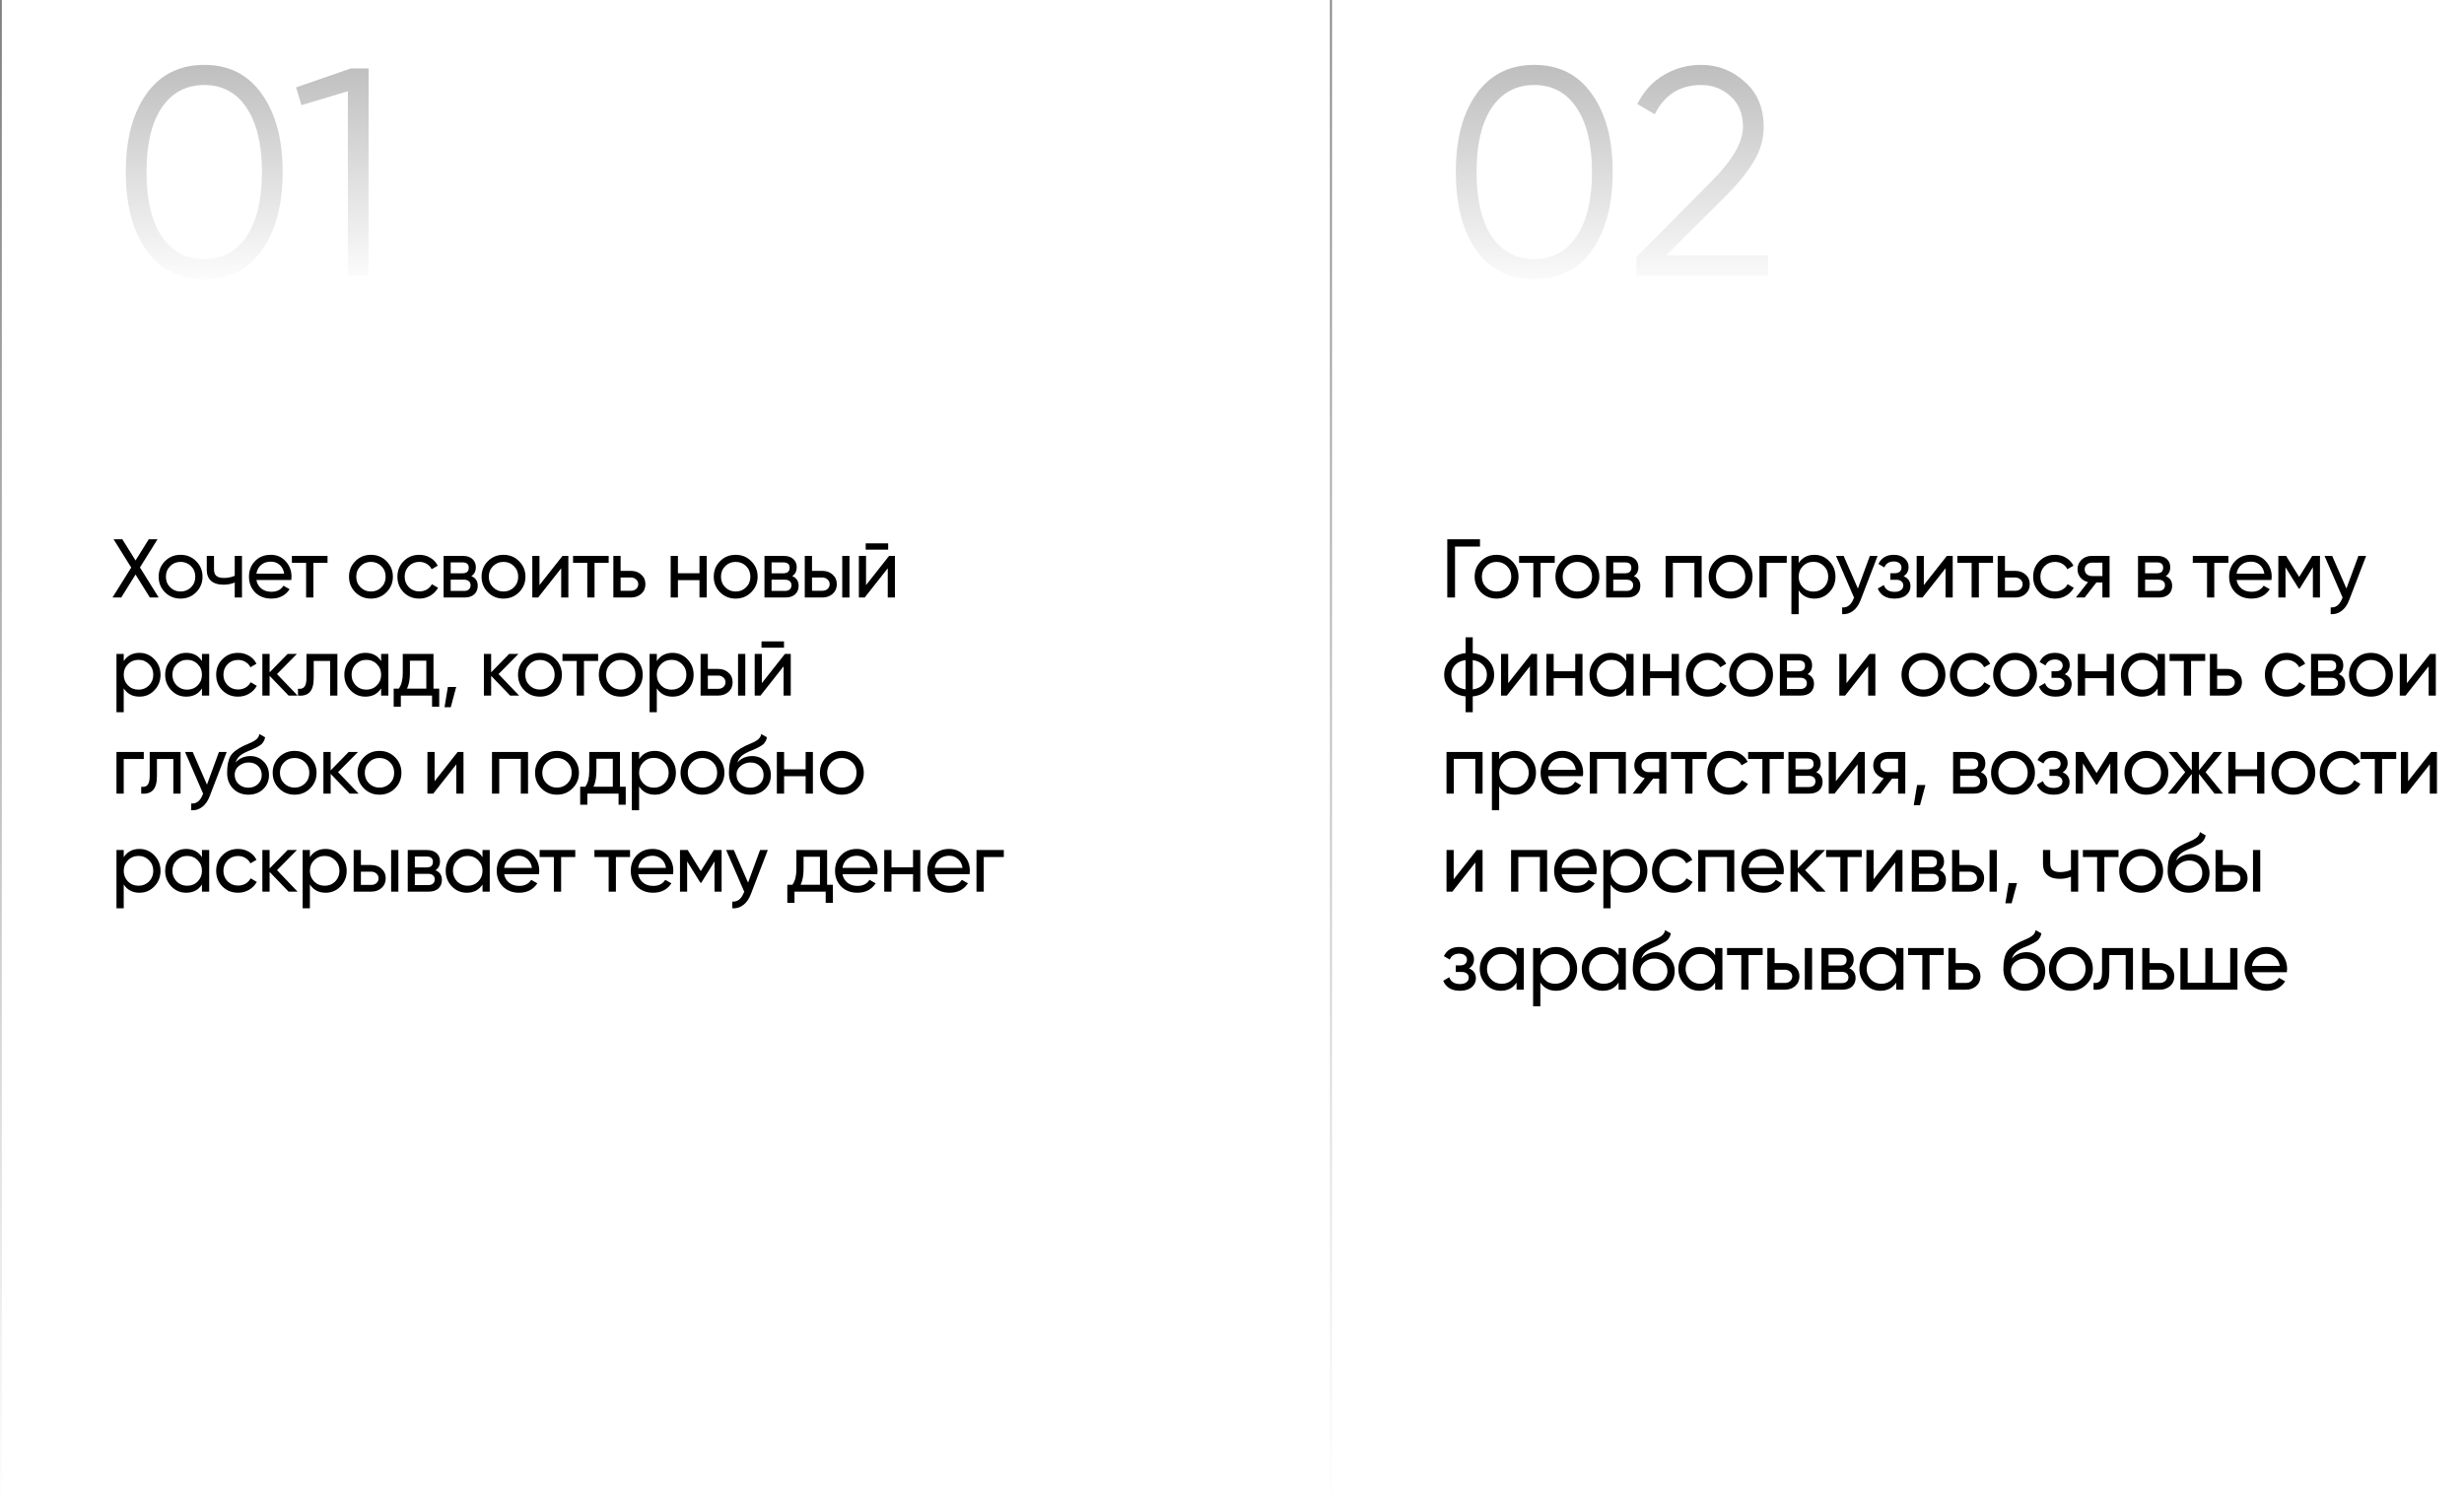
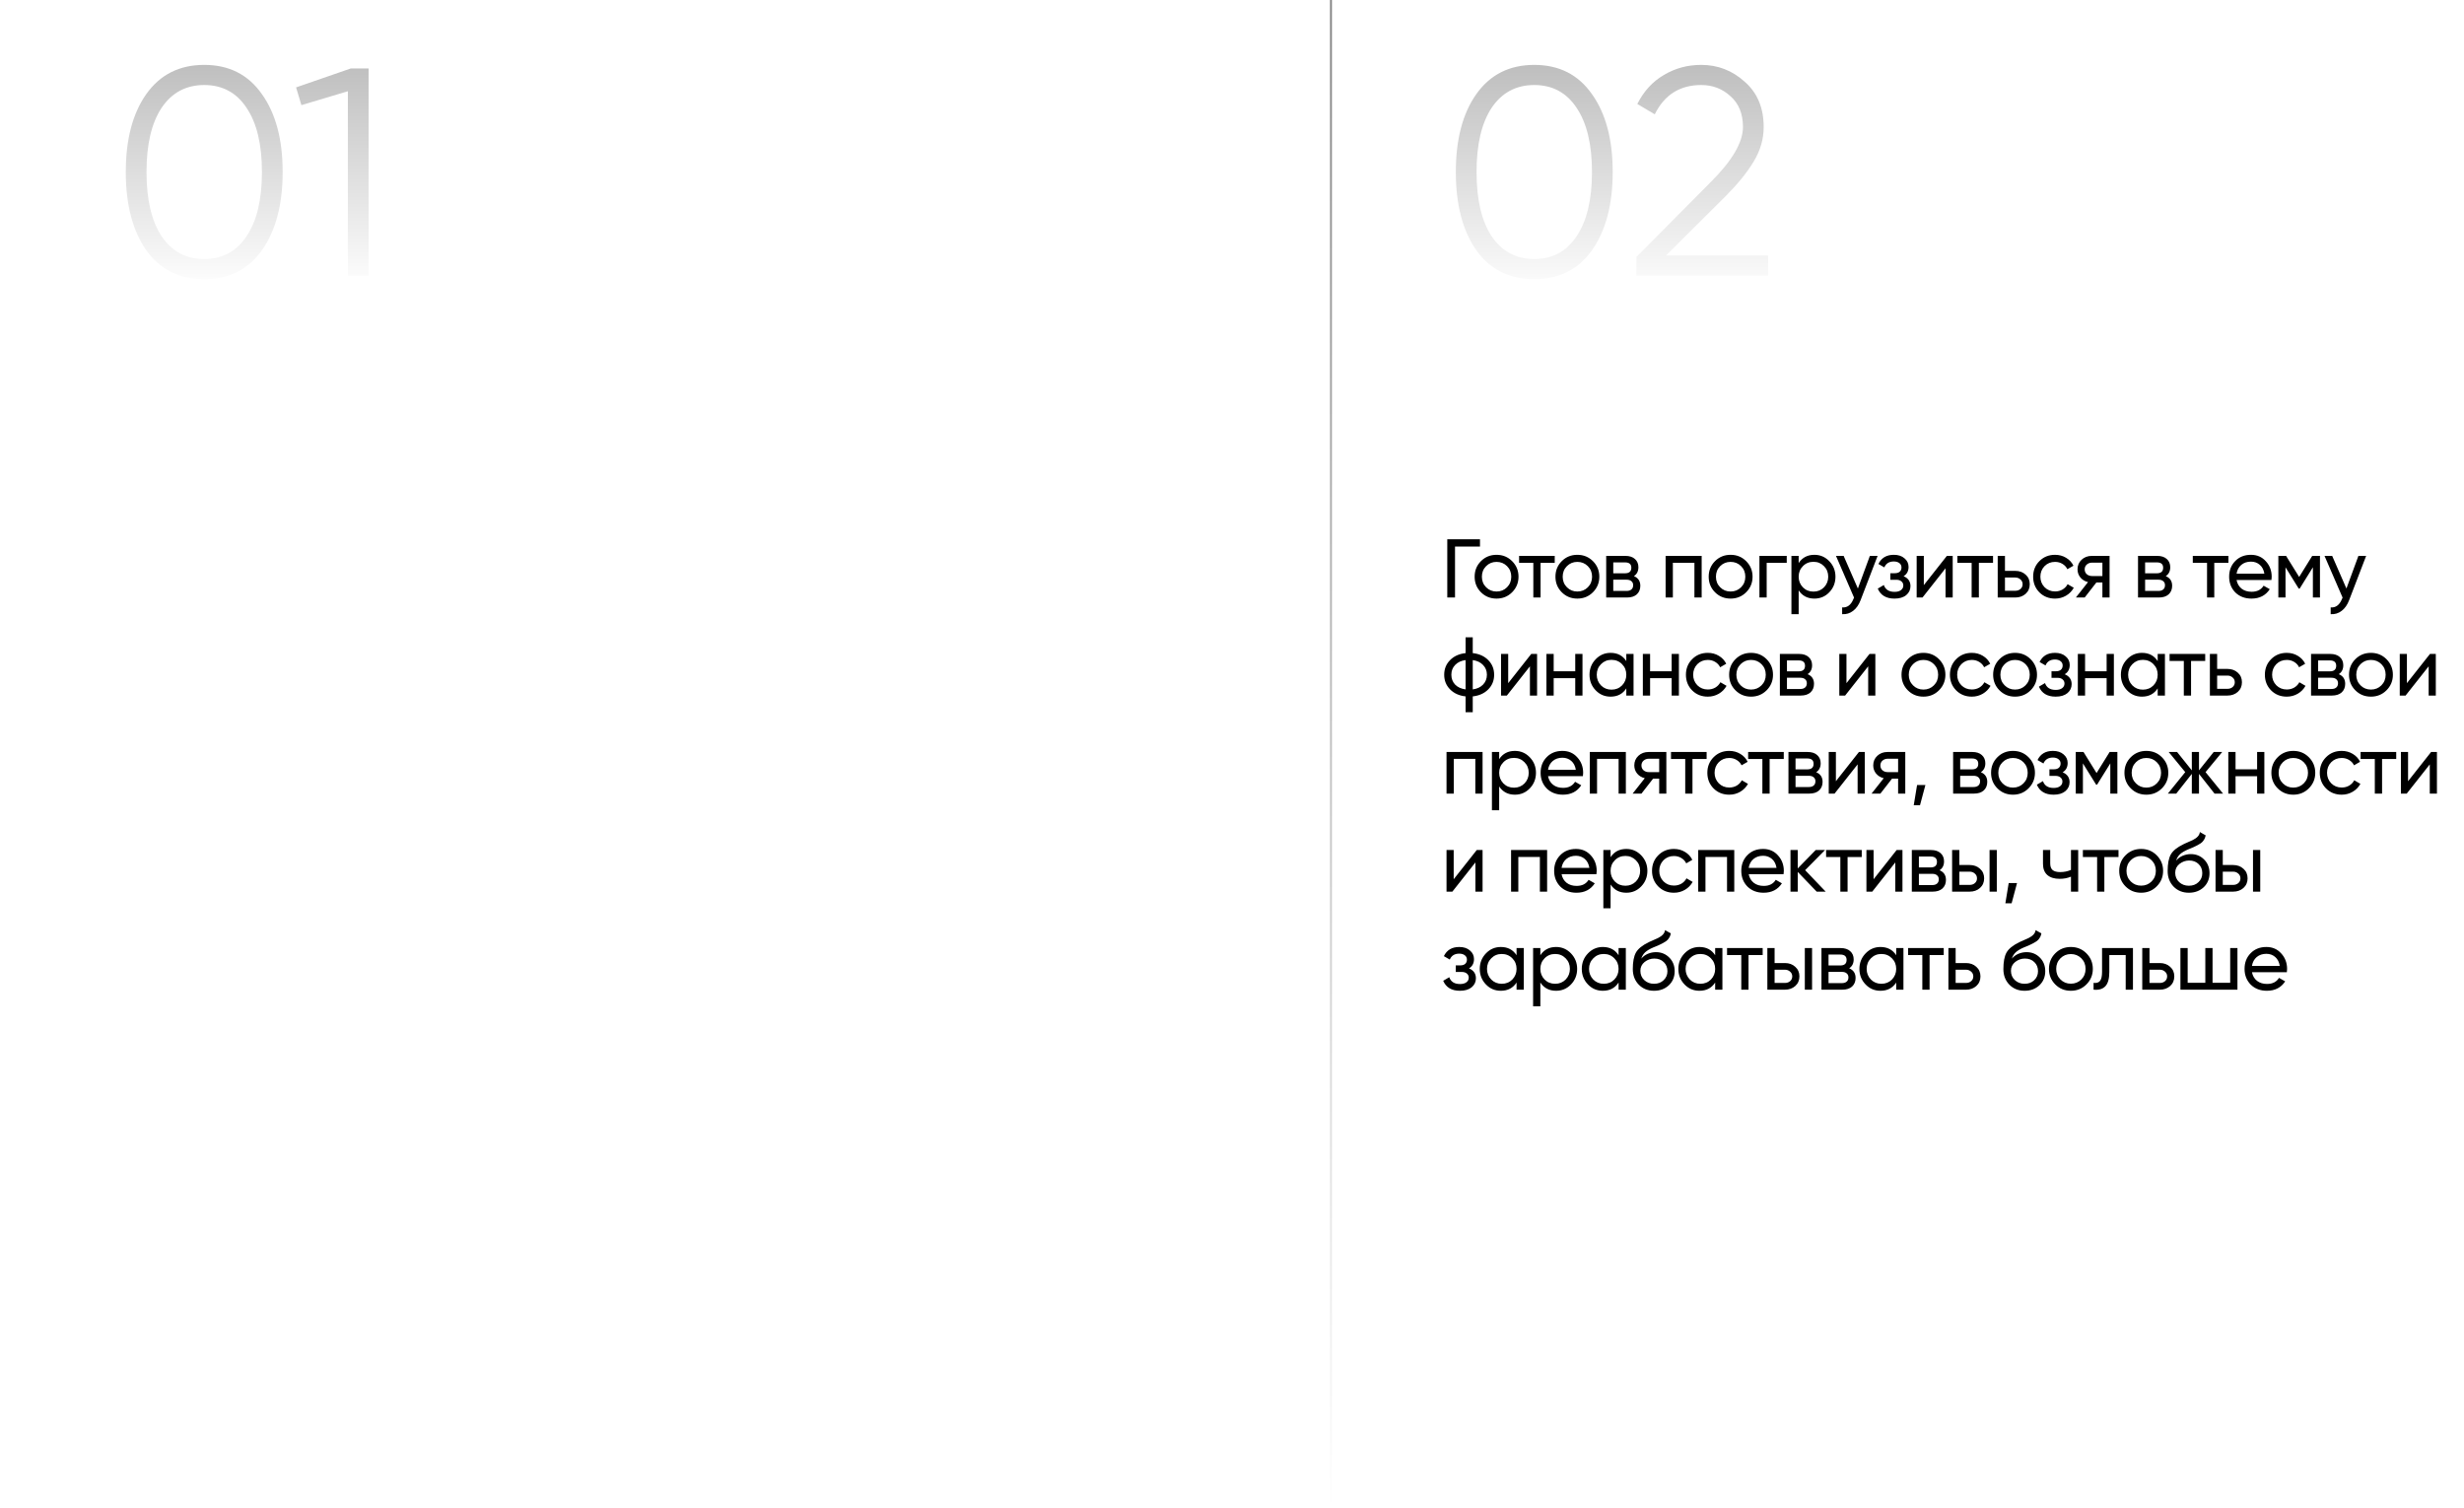
<svg xmlns="http://www.w3.org/2000/svg" width="1332" height="815" viewBox="0 0 1332 815" fill="none">
-   <path d="M75.66 306.755L85.785 323H81.015L73.275 310.58L65.535 323H60.81L70.935 306.8L61.395 291.5H66.12L73.275 302.975L80.43 291.5H85.155L75.66 306.755ZM106.021 320.165C103.741 322.445 100.936 323.585 97.606 323.585C94.276 323.585 91.471 322.445 89.191 320.165C86.911 317.885 85.771 315.08 85.771 311.75C85.771 308.42 86.911 305.615 89.191 303.335C91.471 301.055 94.276 299.915 97.606 299.915C100.936 299.915 103.741 301.055 106.021 303.335C108.331 305.645 109.486 308.45 109.486 311.75C109.486 315.05 108.331 317.855 106.021 320.165ZM97.606 319.76C99.856 319.76 101.746 318.995 103.276 317.465C104.806 315.935 105.571 314.03 105.571 311.75C105.571 309.47 104.806 307.565 103.276 306.035C101.746 304.505 99.856 303.74 97.606 303.74C95.386 303.74 93.511 304.505 91.981 306.035C90.451 307.565 89.686 309.47 89.686 311.75C89.686 314.03 90.451 315.935 91.981 317.465C93.511 318.995 95.386 319.76 97.606 319.76ZM126.893 311.255V300.5H130.808V323H126.893V314.9C125.063 315.68 123.038 316.07 120.818 316.07C117.908 316.07 115.673 315.38 114.113 314C112.553 312.62 111.773 310.61 111.773 307.97V300.5H115.688V307.745C115.688 309.395 116.123 310.595 116.993 311.345C117.893 312.065 119.258 312.425 121.088 312.425C123.158 312.425 125.093 312.035 126.893 311.255ZM157.456 313.55H138.601C138.991 315.53 139.906 317.09 141.346 318.23C142.786 319.34 144.586 319.895 146.746 319.895C149.716 319.895 151.876 318.8 153.226 316.61L156.556 318.5C154.336 321.89 151.036 323.585 146.656 323.585C143.116 323.585 140.206 322.475 137.926 320.255C135.706 317.975 134.596 315.14 134.596 311.75C134.596 308.33 135.691 305.51 137.881 303.29C140.071 301.04 142.906 299.915 146.386 299.915C149.686 299.915 152.371 301.085 154.441 303.425C156.541 305.705 157.591 308.495 157.591 311.795C157.591 312.365 157.546 312.95 157.456 313.55ZM146.386 303.605C144.316 303.605 142.576 304.19 141.166 305.36C139.786 306.53 138.931 308.12 138.601 310.13H153.631C153.301 308.06 152.476 306.455 151.156 305.315C149.836 304.175 148.246 303.605 146.386 303.605ZM157.792 300.5H177.052V304.28H169.402V323H165.487V304.28H157.792V300.5ZM208.923 320.165C206.643 322.445 203.838 323.585 200.508 323.585C197.178 323.585 194.373 322.445 192.093 320.165C189.813 317.885 188.673 315.08 188.673 311.75C188.673 308.42 189.813 305.615 192.093 303.335C194.373 301.055 197.178 299.915 200.508 299.915C203.838 299.915 206.643 301.055 208.923 303.335C211.233 305.645 212.388 308.45 212.388 311.75C212.388 315.05 211.233 317.855 208.923 320.165ZM200.508 319.76C202.758 319.76 204.648 318.995 206.178 317.465C207.708 315.935 208.473 314.03 208.473 311.75C208.473 309.47 207.708 307.565 206.178 306.035C204.648 304.505 202.758 303.74 200.508 303.74C198.288 303.74 196.413 304.505 194.883 306.035C193.353 307.565 192.588 309.47 192.588 311.75C192.588 314.03 193.353 315.935 194.883 317.465C196.413 318.995 198.288 319.76 200.508 319.76ZM226.679 323.585C223.289 323.585 220.469 322.46 218.219 320.21C215.969 317.93 214.844 315.11 214.844 311.75C214.844 308.39 215.969 305.585 218.219 303.335C220.469 301.055 223.289 299.915 226.679 299.915C228.899 299.915 230.894 300.455 232.664 301.535C234.434 302.585 235.754 304.01 236.624 305.81L233.339 307.7C232.769 306.5 231.884 305.54 230.684 304.82C229.514 304.1 228.179 303.74 226.679 303.74C224.429 303.74 222.539 304.505 221.009 306.035C219.509 307.595 218.759 309.5 218.759 311.75C218.759 313.97 219.509 315.86 221.009 317.42C222.539 318.95 224.429 319.715 226.679 319.715C228.179 319.715 229.529 319.37 230.729 318.68C231.929 317.96 232.844 317 233.474 315.8L236.804 317.735C235.814 319.535 234.419 320.96 232.619 322.01C230.819 323.06 228.839 323.585 226.679 323.585ZM254.798 311.435C257.108 312.395 258.263 314.135 258.263 316.655C258.263 318.575 257.633 320.12 256.373 321.29C255.113 322.43 253.343 323 251.063 323H239.813V300.5H250.163C252.383 300.5 254.108 301.055 255.338 302.165C256.598 303.275 257.228 304.76 257.228 306.62C257.228 308.78 256.418 310.385 254.798 311.435ZM249.983 304.01H243.638V309.905H249.983C252.263 309.905 253.403 308.9 253.403 306.89C253.403 304.97 252.263 304.01 249.983 304.01ZM243.638 319.445H250.838C251.978 319.445 252.848 319.175 253.448 318.635C254.078 318.095 254.393 317.33 254.393 316.34C254.393 315.41 254.078 314.69 253.448 314.18C252.848 313.64 251.978 313.37 250.838 313.37H243.638V319.445ZM280.579 320.165C278.299 322.445 275.494 323.585 272.164 323.585C268.834 323.585 266.029 322.445 263.749 320.165C261.469 317.885 260.329 315.08 260.329 311.75C260.329 308.42 261.469 305.615 263.749 303.335C266.029 301.055 268.834 299.915 272.164 299.915C275.494 299.915 278.299 301.055 280.579 303.335C282.889 305.645 284.044 308.45 284.044 311.75C284.044 315.05 282.889 317.855 280.579 320.165ZM272.164 319.76C274.414 319.76 276.304 318.995 277.834 317.465C279.364 315.935 280.129 314.03 280.129 311.75C280.129 309.47 279.364 307.565 277.834 306.035C276.304 304.505 274.414 303.74 272.164 303.74C269.944 303.74 268.069 304.505 266.539 306.035C265.009 307.565 264.244 309.47 264.244 311.75C264.244 314.03 265.009 315.935 266.539 317.465C268.069 318.995 269.944 319.76 272.164 319.76ZM291.629 316.295L304.094 300.5H307.244V323H303.374V307.205L290.909 323H287.759V300.5H291.629V316.295ZM309.783 300.5H329.043V304.28H321.393V323H317.478V304.28H309.783V300.5ZM335.489 308.6H341.069C343.319 308.6 345.179 309.275 346.649 310.625C348.149 311.945 348.899 313.67 348.899 315.8C348.899 317.93 348.149 319.67 346.649 321.02C345.149 322.34 343.289 323 341.069 323H331.574V300.5H335.489V308.6ZM335.489 319.355H341.069C342.209 319.355 343.154 319.025 343.904 318.365C344.654 317.705 345.029 316.85 345.029 315.8C345.029 314.75 344.639 313.895 343.859 313.235C343.109 312.545 342.179 312.2 341.069 312.2H335.489V319.355ZM378.127 309.86V300.5H382.042V323H378.127V313.595H366.472V323H362.557V300.5H366.472V309.86H378.127ZM406.092 320.165C403.812 322.445 401.007 323.585 397.677 323.585C394.347 323.585 391.542 322.445 389.262 320.165C386.982 317.885 385.842 315.08 385.842 311.75C385.842 308.42 386.982 305.615 389.262 303.335C391.542 301.055 394.347 299.915 397.677 299.915C401.007 299.915 403.812 301.055 406.092 303.335C408.402 305.645 409.557 308.45 409.557 311.75C409.557 315.05 408.402 317.855 406.092 320.165ZM397.677 319.76C399.927 319.76 401.817 318.995 403.347 317.465C404.877 315.935 405.642 314.03 405.642 311.75C405.642 309.47 404.877 307.565 403.347 306.035C401.817 304.505 399.927 303.74 397.677 303.74C395.457 303.74 393.582 304.505 392.052 306.035C390.522 307.565 389.757 309.47 389.757 311.75C389.757 314.03 390.522 315.935 392.052 317.465C393.582 318.995 395.457 319.76 397.677 319.76ZM428.257 311.435C430.567 312.395 431.722 314.135 431.722 316.655C431.722 318.575 431.092 320.12 429.832 321.29C428.572 322.43 426.802 323 424.522 323H413.272V300.5H423.622C425.842 300.5 427.567 301.055 428.797 302.165C430.057 303.275 430.687 304.76 430.687 306.62C430.687 308.78 429.877 310.385 428.257 311.435ZM423.442 304.01H417.097V309.905H423.442C425.722 309.905 426.862 308.9 426.862 306.89C426.862 304.97 425.722 304.01 423.442 304.01ZM417.097 319.445H424.297C425.437 319.445 426.307 319.175 426.907 318.635C427.537 318.095 427.852 317.33 427.852 316.34C427.852 315.41 427.537 314.69 426.907 314.18C426.307 313.64 425.437 313.37 424.297 313.37H417.097V319.445ZM438.963 308.6H444.543C446.793 308.6 448.653 309.275 450.123 310.625C451.623 311.945 452.373 313.67 452.373 315.8C452.373 317.93 451.623 319.67 450.123 321.02C448.623 322.34 446.763 323 444.543 323H435.048V300.5H438.963V308.6ZM455.298 323V300.5H459.213V323H455.298ZM438.963 319.355H444.543C445.683 319.355 446.628 319.025 447.378 318.365C448.128 317.705 448.503 316.85 448.503 315.8C448.503 314.75 448.113 313.895 447.333 313.235C446.583 312.545 445.653 312.2 444.543 312.2H438.963V319.355ZM480.134 297.125H467.984V293.705H480.134V297.125ZM468.164 316.295L480.629 300.5H483.779V323H479.909V307.205L467.444 323H464.294V300.5H468.164V316.295ZM75.39 352.915C78.54 352.915 81.225 354.07 83.445 356.38C85.665 358.69 86.775 361.48 86.775 364.75C86.775 368.05 85.665 370.855 83.445 373.165C81.255 375.445 78.57 376.585 75.39 376.585C71.67 376.585 68.835 375.1 66.885 372.13V385H62.97V353.5H66.885V357.37C68.835 354.4 71.67 352.915 75.39 352.915ZM74.895 372.805C77.145 372.805 79.035 372.04 80.565 370.51C82.095 368.92 82.86 367 82.86 364.75C82.86 362.47 82.095 360.565 80.565 359.035C79.035 357.475 77.145 356.695 74.895 356.695C72.615 356.695 70.71 357.475 69.18 359.035C67.65 360.565 66.885 362.47 66.885 364.75C66.885 367 67.65 368.92 69.18 370.51C70.71 372.04 72.615 372.805 74.895 372.805ZM109.177 357.37V353.5H113.092V376H109.177V372.13C107.257 375.1 104.422 376.585 100.672 376.585C97.492 376.585 94.807 375.445 92.617 373.165C90.397 370.855 89.287 368.05 89.287 364.75C89.287 361.48 90.397 358.69 92.617 356.38C94.837 354.07 97.522 352.915 100.672 352.915C104.422 352.915 107.257 354.4 109.177 357.37ZM101.167 372.805C103.447 372.805 105.352 372.04 106.882 370.51C108.412 368.92 109.177 367 109.177 364.75C109.177 362.47 108.412 360.565 106.882 359.035C105.352 357.475 103.447 356.695 101.167 356.695C98.917 356.695 97.027 357.475 95.497 359.035C93.967 360.565 93.202 362.47 93.202 364.75C93.202 367 93.967 368.92 95.497 370.51C97.027 372.04 98.917 372.805 101.167 372.805ZM128.698 376.585C125.308 376.585 122.488 375.46 120.238 373.21C117.988 370.93 116.863 368.11 116.863 364.75C116.863 361.39 117.988 358.585 120.238 356.335C122.488 354.055 125.308 352.915 128.698 352.915C130.918 352.915 132.913 353.455 134.683 354.535C136.453 355.585 137.773 357.01 138.643 358.81L135.358 360.7C134.788 359.5 133.903 358.54 132.703 357.82C131.533 357.1 130.198 356.74 128.698 356.74C126.448 356.74 124.558 357.505 123.028 359.035C121.528 360.595 120.778 362.5 120.778 364.75C120.778 366.97 121.528 368.86 123.028 370.42C124.558 371.95 126.448 372.715 128.698 372.715C130.198 372.715 131.548 372.37 132.748 371.68C133.948 370.96 134.863 370 135.493 368.8L138.823 370.735C137.833 372.535 136.438 373.96 134.638 375.01C132.838 376.06 130.858 376.585 128.698 376.585ZM149.753 364.39L160.868 376H156.008L145.748 365.335V376H141.833V353.5H145.748V363.445L155.468 353.5H160.508L149.753 364.39ZM165.678 353.5H182.373V376H178.458V357.28H169.593V366.46C169.593 370.06 168.873 372.625 167.433 374.155C165.993 375.655 163.878 376.27 161.088 376V372.31C162.648 372.52 163.803 372.175 164.553 371.275C165.303 370.345 165.678 368.71 165.678 366.37V353.5ZM206.036 357.37V353.5H209.951V376H206.036V372.13C204.116 375.1 201.281 376.585 197.531 376.585C194.351 376.585 191.666 375.445 189.476 373.165C187.256 370.855 186.146 368.05 186.146 364.75C186.146 361.48 187.256 358.69 189.476 356.38C191.696 354.07 194.381 352.915 197.531 352.915C201.281 352.915 204.116 354.4 206.036 357.37ZM198.026 372.805C200.306 372.805 202.211 372.04 203.741 370.51C205.271 368.92 206.036 367 206.036 364.75C206.036 362.47 205.271 360.565 203.741 359.035C202.211 357.475 200.306 356.695 198.026 356.695C195.776 356.695 193.886 357.475 192.356 359.035C190.826 360.565 190.061 362.47 190.061 364.75C190.061 367 190.826 368.92 192.356 370.51C193.886 372.04 195.776 372.805 198.026 372.805ZM234.332 353.5V372.265H237.437V382.03H233.567V376H216.692V382.03H212.822V372.265H215.567C217.007 370.285 217.727 367.51 217.727 363.94V353.5H234.332ZM220.022 372.265H230.462V357.145H221.597V363.94C221.597 367.24 221.072 370.015 220.022 372.265ZM242.107 371.365H246.607L243.682 382.3H240.307L242.107 371.365ZM269.509 364.39L280.624 376H275.764L265.504 365.335V376H261.589V353.5H265.504V363.445L275.224 353.5H280.264L269.509 364.39ZM300.289 373.165C298.009 375.445 295.204 376.585 291.874 376.585C288.544 376.585 285.739 375.445 283.459 373.165C281.179 370.885 280.039 368.08 280.039 364.75C280.039 361.42 281.179 358.615 283.459 356.335C285.739 354.055 288.544 352.915 291.874 352.915C295.204 352.915 298.009 354.055 300.289 356.335C302.599 358.645 303.754 361.45 303.754 364.75C303.754 368.05 302.599 370.855 300.289 373.165ZM291.874 372.76C294.124 372.76 296.014 371.995 297.544 370.465C299.074 368.935 299.839 367.03 299.839 364.75C299.839 362.47 299.074 360.565 297.544 359.035C296.014 357.505 294.124 356.74 291.874 356.74C289.654 356.74 287.779 357.505 286.249 359.035C284.719 360.565 283.954 362.47 283.954 364.75C283.954 367.03 284.719 368.935 286.249 370.465C287.779 371.995 289.654 372.76 291.874 372.76ZM304.071 353.5H323.331V357.28H315.681V376H311.766V357.28H304.071V353.5ZM343.973 373.165C341.693 375.445 338.888 376.585 335.558 376.585C332.228 376.585 329.423 375.445 327.143 373.165C324.863 370.885 323.723 368.08 323.723 364.75C323.723 361.42 324.863 358.615 327.143 356.335C329.423 354.055 332.228 352.915 335.558 352.915C338.888 352.915 341.693 354.055 343.973 356.335C346.283 358.645 347.438 361.45 347.438 364.75C347.438 368.05 346.283 370.855 343.973 373.165ZM335.558 372.76C337.808 372.76 339.698 371.995 341.228 370.465C342.758 368.935 343.523 367.03 343.523 364.75C343.523 362.47 342.758 360.565 341.228 359.035C339.698 357.505 337.808 356.74 335.558 356.74C333.338 356.74 331.463 357.505 329.933 359.035C328.403 360.565 327.638 362.47 327.638 364.75C327.638 367.03 328.403 368.935 329.933 370.465C331.463 371.995 333.338 372.76 335.558 372.76ZM363.573 352.915C366.723 352.915 369.408 354.07 371.628 356.38C373.848 358.69 374.958 361.48 374.958 364.75C374.958 368.05 373.848 370.855 371.628 373.165C369.438 375.445 366.753 376.585 363.573 376.585C359.853 376.585 357.018 375.1 355.068 372.13V385H351.153V353.5H355.068V357.37C357.018 354.4 359.853 352.915 363.573 352.915ZM363.078 372.805C365.328 372.805 367.218 372.04 368.748 370.51C370.278 368.92 371.043 367 371.043 364.75C371.043 362.47 370.278 360.565 368.748 359.035C367.218 357.475 365.328 356.695 363.078 356.695C360.798 356.695 358.893 357.475 357.363 359.035C355.833 360.565 355.068 362.47 355.068 364.75C355.068 367 355.833 368.92 357.363 370.51C358.893 372.04 360.798 372.805 363.078 372.805ZM382.644 361.6H388.224C390.474 361.6 392.334 362.275 393.804 363.625C395.304 364.945 396.054 366.67 396.054 368.8C396.054 370.93 395.304 372.67 393.804 374.02C392.304 375.34 390.444 376 388.224 376H378.729V353.5H382.644V361.6ZM398.979 376V353.5H402.894V376H398.979ZM382.644 372.355H388.224C389.364 372.355 390.309 372.025 391.059 371.365C391.809 370.705 392.184 369.85 392.184 368.8C392.184 367.75 391.794 366.895 391.014 366.235C390.264 365.545 389.334 365.2 388.224 365.2H382.644V372.355ZM423.816 350.125H411.666V346.705H423.816V350.125ZM411.846 369.295L424.311 353.5H427.461V376H423.591V360.205L411.126 376H407.976V353.5H411.846V369.295ZM62.97 406.5H77.73V410.28H66.885V429H62.97V406.5ZM80.927 406.5H97.622V429H93.707V410.28H84.842V419.46C84.842 423.06 84.122 425.625 82.682 427.155C81.242 428.655 79.127 429.27 76.337 429V425.31C77.897 425.52 79.052 425.175 79.802 424.275C80.552 423.345 80.927 421.71 80.927 419.37V406.5ZM111.879 424.14L118.359 406.5H122.544L113.364 430.395C112.404 432.945 111.054 434.88 109.314 436.2C107.574 437.55 105.594 438.15 103.374 438V434.355C106.104 434.565 108.129 433.065 109.449 429.855L109.809 429.045L100.044 406.5H104.184L111.879 424.14ZM134.25 429.585C130.92 429.585 128.175 428.49 126.015 426.3C123.855 424.08 122.775 421.26 122.775 417.84C122.775 413.97 123.33 411.015 124.44 408.975C125.58 406.905 127.89 405.03 131.37 403.35C131.55 403.26 131.76 403.155 132 403.035C132.27 402.915 132.585 402.78 132.945 402.63C133.335 402.45 133.665 402.3 133.935 402.18L136.365 401.1C138.765 399.9 140.04 398.46 140.19 396.78L143.34 398.58C143.13 399.63 142.785 400.47 142.305 401.1C142.275 401.16 142.185 401.295 142.035 401.505C141.885 401.685 141.78 401.82 141.72 401.91C141.66 401.97 141.555 402.075 141.405 402.225C141.285 402.345 141.15 402.465 141 402.585C140.88 402.705 140.715 402.825 140.505 402.945C139.395 403.635 138.6 404.085 138.12 404.295C137.94 404.385 137.745 404.475 137.535 404.565C137.355 404.655 137.205 404.73 137.085 404.79C136.965 404.85 136.875 404.895 136.815 404.925L135.33 405.555L133.89 406.14C131.88 407.01 130.395 407.895 129.435 408.795C128.475 409.695 127.785 410.835 127.365 412.215C128.295 411.075 129.465 410.205 130.875 409.605C132.315 409.005 133.785 408.705 135.285 408.705C138.135 408.705 140.52 409.665 142.44 411.585C144.42 413.535 145.41 416.01 145.41 419.01C145.41 422.07 144.36 424.605 142.26 426.615C140.13 428.595 137.46 429.585 134.25 429.585ZM141.495 419.01C141.495 417 140.835 415.365 139.515 414.105C138.225 412.815 136.515 412.17 134.385 412.17C132.495 412.17 130.755 412.785 129.165 414.015C127.635 415.245 126.87 416.835 126.87 418.785C126.87 420.825 127.575 422.505 128.985 423.825C130.395 425.145 132.15 425.805 134.25 425.805C136.38 425.805 138.105 425.16 139.425 423.87C140.805 422.58 141.495 420.96 141.495 419.01ZM167.657 426.165C165.377 428.445 162.572 429.585 159.242 429.585C155.912 429.585 153.107 428.445 150.827 426.165C148.547 423.885 147.407 421.08 147.407 417.75C147.407 414.42 148.547 411.615 150.827 409.335C153.107 407.055 155.912 405.915 159.242 405.915C162.572 405.915 165.377 407.055 167.657 409.335C169.967 411.645 171.122 414.45 171.122 417.75C171.122 421.05 169.967 423.855 167.657 426.165ZM159.242 425.76C161.492 425.76 163.382 424.995 164.912 423.465C166.442 421.935 167.207 420.03 167.207 417.75C167.207 415.47 166.442 413.565 164.912 412.035C163.382 410.505 161.492 409.74 159.242 409.74C157.022 409.74 155.147 410.505 153.617 412.035C152.087 413.565 151.322 415.47 151.322 417.75C151.322 420.03 152.087 421.935 153.617 423.465C155.147 424.995 157.022 425.76 159.242 425.76ZM182.757 417.39L193.872 429H189.012L178.752 418.335V429H174.837V406.5H178.752V416.445L188.472 406.5H193.512L182.757 417.39ZM213.538 426.165C211.258 428.445 208.453 429.585 205.123 429.585C201.793 429.585 198.988 428.445 196.708 426.165C194.428 423.885 193.288 421.08 193.288 417.75C193.288 414.42 194.428 411.615 196.708 409.335C198.988 407.055 201.793 405.915 205.123 405.915C208.453 405.915 211.258 407.055 213.538 409.335C215.848 411.645 217.003 414.45 217.003 417.75C217.003 421.05 215.848 423.855 213.538 426.165ZM205.123 425.76C207.373 425.76 209.263 424.995 210.793 423.465C212.323 421.935 213.088 420.03 213.088 417.75C213.088 415.47 212.323 413.565 210.793 412.035C209.263 410.505 207.373 409.74 205.123 409.74C202.903 409.74 201.028 410.505 199.498 412.035C197.968 413.565 197.203 415.47 197.203 417.75C197.203 420.03 197.968 421.935 199.498 423.465C201.028 424.995 202.903 425.76 205.123 425.76ZM234.938 422.295L247.403 406.5H250.553V429H246.683V413.205L234.218 429H231.068V406.5H234.938V422.295ZM265.962 406.5H285.447V429H281.532V410.235H269.877V429H265.962V406.5ZM309.497 426.165C307.217 428.445 304.412 429.585 301.082 429.585C297.752 429.585 294.947 428.445 292.667 426.165C290.387 423.885 289.247 421.08 289.247 417.75C289.247 414.42 290.387 411.615 292.667 409.335C294.947 407.055 297.752 405.915 301.082 405.915C304.412 405.915 307.217 407.055 309.497 409.335C311.807 411.645 312.962 414.45 312.962 417.75C312.962 421.05 311.807 423.855 309.497 426.165ZM301.082 425.76C303.332 425.76 305.222 424.995 306.752 423.465C308.282 421.935 309.047 420.03 309.047 417.75C309.047 415.47 308.282 413.565 306.752 412.035C305.222 410.505 303.332 409.74 301.082 409.74C298.862 409.74 296.987 410.505 295.457 412.035C293.927 413.565 293.162 415.47 293.162 417.75C293.162 420.03 293.927 421.935 295.457 423.465C296.987 424.995 298.862 425.76 301.082 425.76ZM335.148 406.5V425.265H338.253V435.03H334.383V429H317.508V435.03H313.638V425.265H316.383C317.823 423.285 318.543 420.51 318.543 416.94V406.5H335.148ZM320.838 425.265H331.278V410.145H322.413V416.94C322.413 420.24 321.888 423.015 320.838 425.265ZM353.993 405.915C357.143 405.915 359.828 407.07 362.048 409.38C364.268 411.69 365.378 414.48 365.378 417.75C365.378 421.05 364.268 423.855 362.048 426.165C359.858 428.445 357.173 429.585 353.993 429.585C350.273 429.585 347.438 428.1 345.488 425.13V438H341.573V406.5H345.488V410.37C347.438 407.4 350.273 405.915 353.993 405.915ZM353.498 425.805C355.748 425.805 357.638 425.04 359.168 423.51C360.698 421.92 361.463 420 361.463 417.75C361.463 415.47 360.698 413.565 359.168 412.035C357.638 410.475 355.748 409.695 353.498 409.695C351.218 409.695 349.313 410.475 347.783 412.035C346.253 413.565 345.488 415.47 345.488 417.75C345.488 420 346.253 421.92 347.783 423.51C349.313 425.04 351.218 425.805 353.498 425.805ZM388.139 426.165C385.859 428.445 383.054 429.585 379.724 429.585C376.394 429.585 373.589 428.445 371.309 426.165C369.029 423.885 367.889 421.08 367.889 417.75C367.889 414.42 369.029 411.615 371.309 409.335C373.589 407.055 376.394 405.915 379.724 405.915C383.054 405.915 385.859 407.055 388.139 409.335C390.449 411.645 391.604 414.45 391.604 417.75C391.604 421.05 390.449 423.855 388.139 426.165ZM379.724 425.76C381.974 425.76 383.864 424.995 385.394 423.465C386.924 421.935 387.689 420.03 387.689 417.75C387.689 415.47 386.924 413.565 385.394 412.035C383.864 410.505 381.974 409.74 379.724 409.74C377.504 409.74 375.629 410.505 374.099 412.035C372.569 413.565 371.804 415.47 371.804 417.75C371.804 420.03 372.569 421.935 374.099 423.465C375.629 424.995 377.504 425.76 379.724 425.76ZM405.535 429.585C402.205 429.585 399.46 428.49 397.3 426.3C395.14 424.08 394.06 421.26 394.06 417.84C394.06 413.97 394.615 411.015 395.725 408.975C396.865 406.905 399.175 405.03 402.655 403.35C402.835 403.26 403.045 403.155 403.285 403.035C403.555 402.915 403.87 402.78 404.23 402.63C404.62 402.45 404.95 402.3 405.22 402.18L407.65 401.1C410.05 399.9 411.325 398.46 411.475 396.78L414.625 398.58C414.415 399.63 414.07 400.47 413.59 401.1C413.56 401.16 413.47 401.295 413.32 401.505C413.17 401.685 413.065 401.82 413.005 401.91C412.945 401.97 412.84 402.075 412.69 402.225C412.57 402.345 412.435 402.465 412.285 402.585C412.165 402.705 412 402.825 411.79 402.945C410.68 403.635 409.885 404.085 409.405 404.295C409.225 404.385 409.03 404.475 408.82 404.565C408.64 404.655 408.49 404.73 408.37 404.79C408.25 404.85 408.16 404.895 408.1 404.925L406.615 405.555L405.175 406.14C403.165 407.01 401.68 407.895 400.72 408.795C399.76 409.695 399.07 410.835 398.65 412.215C399.58 411.075 400.75 410.205 402.16 409.605C403.6 409.005 405.07 408.705 406.57 408.705C409.42 408.705 411.805 409.665 413.725 411.585C415.705 413.535 416.695 416.01 416.695 419.01C416.695 422.07 415.645 424.605 413.545 426.615C411.415 428.595 408.745 429.585 405.535 429.585ZM412.78 419.01C412.78 417 412.12 415.365 410.8 414.105C409.51 412.815 407.8 412.17 405.67 412.17C403.78 412.17 402.04 412.785 400.45 414.015C398.92 415.245 398.155 416.835 398.155 418.785C398.155 420.825 398.86 422.505 400.27 423.825C401.68 425.145 403.435 425.805 405.535 425.805C407.665 425.805 409.39 425.16 410.71 423.87C412.09 422.58 412.78 420.96 412.78 419.01ZM435.522 415.86V406.5H439.437V429H435.522V419.595H423.867V429H419.952V406.5H423.867V415.86H435.522ZM463.486 426.165C461.206 428.445 458.401 429.585 455.071 429.585C451.741 429.585 448.936 428.445 446.656 426.165C444.376 423.885 443.236 421.08 443.236 417.75C443.236 414.42 444.376 411.615 446.656 409.335C448.936 407.055 451.741 405.915 455.071 405.915C458.401 405.915 461.206 407.055 463.486 409.335C465.796 411.645 466.951 414.45 466.951 417.75C466.951 421.05 465.796 423.855 463.486 426.165ZM455.071 425.76C457.321 425.76 459.211 424.995 460.741 423.465C462.271 421.935 463.036 420.03 463.036 417.75C463.036 415.47 462.271 413.565 460.741 412.035C459.211 410.505 457.321 409.74 455.071 409.74C452.851 409.74 450.976 410.505 449.446 412.035C447.916 413.565 447.151 415.47 447.151 417.75C447.151 420.03 447.916 421.935 449.446 423.465C450.976 424.995 452.851 425.76 455.071 425.76ZM75.39 458.915C78.54 458.915 81.225 460.07 83.445 462.38C85.665 464.69 86.775 467.48 86.775 470.75C86.775 474.05 85.665 476.855 83.445 479.165C81.255 481.445 78.57 482.585 75.39 482.585C71.67 482.585 68.835 481.1 66.885 478.13V491H62.97V459.5H66.885V463.37C68.835 460.4 71.67 458.915 75.39 458.915ZM74.895 478.805C77.145 478.805 79.035 478.04 80.565 476.51C82.095 474.92 82.86 473 82.86 470.75C82.86 468.47 82.095 466.565 80.565 465.035C79.035 463.475 77.145 462.695 74.895 462.695C72.615 462.695 70.71 463.475 69.18 465.035C67.65 466.565 66.885 468.47 66.885 470.75C66.885 473 67.65 474.92 69.18 476.51C70.71 478.04 72.615 478.805 74.895 478.805ZM109.177 463.37V459.5H113.092V482H109.177V478.13C107.257 481.1 104.422 482.585 100.672 482.585C97.492 482.585 94.807 481.445 92.617 479.165C90.397 476.855 89.287 474.05 89.287 470.75C89.287 467.48 90.397 464.69 92.617 462.38C94.837 460.07 97.522 458.915 100.672 458.915C104.422 458.915 107.257 460.4 109.177 463.37ZM101.167 478.805C103.447 478.805 105.352 478.04 106.882 476.51C108.412 474.92 109.177 473 109.177 470.75C109.177 468.47 108.412 466.565 106.882 465.035C105.352 463.475 103.447 462.695 101.167 462.695C98.917 462.695 97.027 463.475 95.497 465.035C93.967 466.565 93.202 468.47 93.202 470.75C93.202 473 93.967 474.92 95.497 476.51C97.027 478.04 98.917 478.805 101.167 478.805ZM128.698 482.585C125.308 482.585 122.488 481.46 120.238 479.21C117.988 476.93 116.863 474.11 116.863 470.75C116.863 467.39 117.988 464.585 120.238 462.335C122.488 460.055 125.308 458.915 128.698 458.915C130.918 458.915 132.913 459.455 134.683 460.535C136.453 461.585 137.773 463.01 138.643 464.81L135.358 466.7C134.788 465.5 133.903 464.54 132.703 463.82C131.533 463.1 130.198 462.74 128.698 462.74C126.448 462.74 124.558 463.505 123.028 465.035C121.528 466.595 120.778 468.5 120.778 470.75C120.778 472.97 121.528 474.86 123.028 476.42C124.558 477.95 126.448 478.715 128.698 478.715C130.198 478.715 131.548 478.37 132.748 477.68C133.948 476.96 134.863 476 135.493 474.8L138.823 476.735C137.833 478.535 136.438 479.96 134.638 481.01C132.838 482.06 130.858 482.585 128.698 482.585ZM149.753 470.39L160.868 482H156.008L145.748 471.335V482H141.833V459.5H145.748V469.445L155.468 459.5H160.508L149.753 470.39ZM176.028 458.915C179.178 458.915 181.863 460.07 184.083 462.38C186.303 464.69 187.413 467.48 187.413 470.75C187.413 474.05 186.303 476.855 184.083 479.165C181.893 481.445 179.208 482.585 176.028 482.585C172.308 482.585 169.473 481.1 167.523 478.13V491H163.608V459.5H167.523V463.37C169.473 460.4 172.308 458.915 176.028 458.915ZM175.533 478.805C177.783 478.805 179.673 478.04 181.203 476.51C182.733 474.92 183.498 473 183.498 470.75C183.498 468.47 182.733 466.565 181.203 465.035C179.673 463.475 177.783 462.695 175.533 462.695C173.253 462.695 171.348 463.475 169.818 465.035C168.288 466.565 167.523 468.47 167.523 470.75C167.523 473 168.288 474.92 169.818 476.51C171.348 478.04 173.253 478.805 175.533 478.805ZM195.1 467.6H200.68C202.93 467.6 204.79 468.275 206.26 469.625C207.76 470.945 208.51 472.67 208.51 474.8C208.51 476.93 207.76 478.67 206.26 480.02C204.76 481.34 202.9 482 200.68 482H191.185V459.5H195.1V467.6ZM211.435 482V459.5H215.35V482H211.435ZM195.1 478.355H200.68C201.82 478.355 202.765 478.025 203.515 477.365C204.265 476.705 204.64 475.85 204.64 474.8C204.64 473.75 204.25 472.895 203.47 472.235C202.72 471.545 201.79 471.2 200.68 471.2H195.1V478.355ZM235.416 470.435C237.726 471.395 238.881 473.135 238.881 475.655C238.881 477.575 238.251 479.12 236.991 480.29C235.731 481.43 233.961 482 231.681 482H220.431V459.5H230.781C233.001 459.5 234.726 460.055 235.956 461.165C237.216 462.275 237.846 463.76 237.846 465.62C237.846 467.78 237.036 469.385 235.416 470.435ZM230.601 463.01H224.256V468.905H230.601C232.881 468.905 234.021 467.9 234.021 465.89C234.021 463.97 232.881 463.01 230.601 463.01ZM224.256 478.445H231.456C232.596 478.445 233.466 478.175 234.066 477.635C234.696 477.095 235.011 476.33 235.011 475.34C235.011 474.41 234.696 473.69 234.066 473.18C233.466 472.64 232.596 472.37 231.456 472.37H224.256V478.445ZM260.837 463.37V459.5H264.752V482H260.837V478.13C258.917 481.1 256.082 482.585 252.332 482.585C249.152 482.585 246.467 481.445 244.277 479.165C242.057 476.855 240.947 474.05 240.947 470.75C240.947 467.48 242.057 464.69 244.277 462.38C246.497 460.07 249.182 458.915 252.332 458.915C256.082 458.915 258.917 460.4 260.837 463.37ZM252.827 478.805C255.107 478.805 257.012 478.04 258.542 476.51C260.072 474.92 260.837 473 260.837 470.75C260.837 468.47 260.072 466.565 258.542 465.035C257.012 463.475 255.107 462.695 252.827 462.695C250.577 462.695 248.687 463.475 247.157 465.035C245.627 466.565 244.862 468.47 244.862 470.75C244.862 473 245.627 474.92 247.157 476.51C248.687 478.04 250.577 478.805 252.827 478.805ZM291.384 472.55H272.529C272.919 474.53 273.834 476.09 275.274 477.23C276.714 478.34 278.514 478.895 280.674 478.895C283.644 478.895 285.804 477.8 287.154 475.61L290.484 477.5C288.264 480.89 284.964 482.585 280.584 482.585C277.044 482.585 274.134 481.475 271.854 479.255C269.634 476.975 268.524 474.14 268.524 470.75C268.524 467.33 269.619 464.51 271.809 462.29C273.999 460.04 276.834 458.915 280.314 458.915C283.614 458.915 286.299 460.085 288.369 462.425C290.469 464.705 291.519 467.495 291.519 470.795C291.519 471.365 291.474 471.95 291.384 472.55ZM280.314 462.605C278.244 462.605 276.504 463.19 275.094 464.36C273.714 465.53 272.859 467.12 272.529 469.13H287.559C287.229 467.06 286.404 465.455 285.084 464.315C283.764 463.175 282.174 462.605 280.314 462.605ZM291.72 459.5H310.98V463.28H303.33V482H299.415V463.28H291.72V459.5ZM321.341 459.5H340.601V463.28H332.951V482H329.036V463.28H321.341V459.5ZM363.853 472.55H344.998C345.388 474.53 346.303 476.09 347.743 477.23C349.183 478.34 350.983 478.895 353.143 478.895C356.113 478.895 358.273 477.8 359.623 475.61L362.953 477.5C360.733 480.89 357.433 482.585 353.053 482.585C349.513 482.585 346.603 481.475 344.323 479.255C342.103 476.975 340.993 474.14 340.993 470.75C340.993 467.33 342.088 464.51 344.278 462.29C346.468 460.04 349.303 458.915 352.783 458.915C356.083 458.915 358.768 460.085 360.838 462.425C362.938 464.705 363.988 467.495 363.988 470.795C363.988 471.365 363.943 471.95 363.853 472.55ZM352.783 462.605C350.713 462.605 348.973 463.19 347.563 464.36C346.183 465.53 345.328 467.12 344.998 469.13H360.028C359.698 467.06 358.873 465.455 357.553 464.315C356.233 463.175 354.643 462.605 352.783 462.605ZM385.903 459.5H390.088V482H386.263V465.665L379.108 477.185H378.613L371.458 465.665V482H367.588V459.5H371.773L378.838 470.885L385.903 459.5ZM404.39 477.14L410.87 459.5H415.055L405.875 483.395C404.915 485.945 403.565 487.88 401.825 489.2C400.085 490.55 398.105 491.15 395.885 491V487.355C398.615 487.565 400.64 486.065 401.96 482.855L402.32 482.045L392.555 459.5H396.695L404.39 477.14ZM447.124 459.5V478.265H450.229V488.03H446.359V482H429.484V488.03H425.614V478.265H428.359C429.799 476.285 430.519 473.51 430.519 469.94V459.5H447.124ZM432.814 478.265H443.254V463.145H434.389V469.94C434.389 473.24 433.864 476.015 432.814 478.265ZM474.27 472.55H455.415C455.805 474.53 456.72 476.09 458.16 477.23C459.6 478.34 461.4 478.895 463.56 478.895C466.53 478.895 468.69 477.8 470.04 475.61L473.37 477.5C471.15 480.89 467.85 482.585 463.47 482.585C459.93 482.585 457.02 481.475 454.74 479.255C452.52 476.975 451.41 474.14 451.41 470.75C451.41 467.33 452.505 464.51 454.695 462.29C456.885 460.04 459.72 458.915 463.2 458.915C466.5 458.915 469.185 460.085 471.255 462.425C473.355 464.705 474.405 467.495 474.405 470.795C474.405 471.365 474.36 471.95 474.27 472.55ZM463.2 462.605C461.13 462.605 459.39 463.19 457.98 464.36C456.6 465.53 455.745 467.12 455.415 469.13H470.445C470.115 467.06 469.29 465.455 467.97 464.315C466.65 463.175 465.06 462.605 463.2 462.605ZM493.575 468.86V459.5H497.49V482H493.575V472.595H481.92V482H478.005V459.5H481.92V468.86H493.575ZM524.15 472.55H505.295C505.685 474.53 506.6 476.09 508.04 477.23C509.48 478.34 511.28 478.895 513.44 478.895C516.41 478.895 518.57 477.8 519.92 475.61L523.25 477.5C521.03 480.89 517.73 482.585 513.35 482.585C509.81 482.585 506.9 481.475 504.62 479.255C502.4 476.975 501.29 474.14 501.29 470.75C501.29 467.33 502.385 464.51 504.575 462.29C506.765 460.04 509.6 458.915 513.08 458.915C516.38 458.915 519.065 460.085 521.135 462.425C523.235 464.705 524.285 467.495 524.285 470.795C524.285 471.365 524.24 471.95 524.15 472.55ZM513.08 462.605C511.01 462.605 509.27 463.19 507.86 464.36C506.48 465.53 505.625 467.12 505.295 469.13H520.325C519.995 467.06 519.17 465.455 517.85 464.315C516.53 463.175 514.94 462.605 513.08 462.605ZM527.885 459.5H542.645V463.28H531.8V482H527.885V459.5Z" fill="black" />
  <path d="M782.375 291.5H800.06V295.46H786.56V323H782.375V291.5ZM817.418 320.165C815.138 322.445 812.333 323.585 809.003 323.585C805.673 323.585 802.868 322.445 800.588 320.165C798.308 317.885 797.168 315.08 797.168 311.75C797.168 308.42 798.308 305.615 800.588 303.335C802.868 301.055 805.673 299.915 809.003 299.915C812.333 299.915 815.138 301.055 817.418 303.335C819.728 305.645 820.883 308.45 820.883 311.75C820.883 315.05 819.728 317.855 817.418 320.165ZM809.003 319.76C811.253 319.76 813.143 318.995 814.673 317.465C816.203 315.935 816.968 314.03 816.968 311.75C816.968 309.47 816.203 307.565 814.673 306.035C813.143 304.505 811.253 303.74 809.003 303.74C806.783 303.74 804.908 304.505 803.378 306.035C801.848 307.565 801.083 309.47 801.083 311.75C801.083 314.03 801.848 315.935 803.378 317.465C804.908 318.995 806.783 319.76 809.003 319.76ZM821.2 300.5H840.46V304.28H832.81V323H828.895V304.28H821.2V300.5ZM861.102 320.165C858.822 322.445 856.017 323.585 852.687 323.585C849.357 323.585 846.552 322.445 844.272 320.165C841.992 317.885 840.852 315.08 840.852 311.75C840.852 308.42 841.992 305.615 844.272 303.335C846.552 301.055 849.357 299.915 852.687 299.915C856.017 299.915 858.822 301.055 861.102 303.335C863.412 305.645 864.567 308.45 864.567 311.75C864.567 315.05 863.412 317.855 861.102 320.165ZM852.687 319.76C854.937 319.76 856.827 318.995 858.357 317.465C859.887 315.935 860.652 314.03 860.652 311.75C860.652 309.47 859.887 307.565 858.357 306.035C856.827 304.505 854.937 303.74 852.687 303.74C850.467 303.74 848.592 304.505 847.062 306.035C845.532 307.565 844.767 309.47 844.767 311.75C844.767 314.03 845.532 315.935 847.062 317.465C848.592 318.995 850.467 319.76 852.687 319.76ZM883.267 311.435C885.577 312.395 886.732 314.135 886.732 316.655C886.732 318.575 886.102 320.12 884.842 321.29C883.582 322.43 881.812 323 879.532 323H868.282V300.5H878.632C880.852 300.5 882.577 301.055 883.807 302.165C885.067 303.275 885.697 304.76 885.697 306.62C885.697 308.78 884.887 310.385 883.267 311.435ZM878.452 304.01H872.107V309.905H878.452C880.732 309.905 881.872 308.9 881.872 306.89C881.872 304.97 880.732 304.01 878.452 304.01ZM872.107 319.445H879.307C880.447 319.445 881.317 319.175 881.917 318.635C882.547 318.095 882.862 317.33 882.862 316.34C882.862 315.41 882.547 314.69 881.917 314.18C881.317 313.64 880.447 313.37 879.307 313.37H872.107V319.445ZM900.408 300.5H919.893V323H915.978V304.235H904.323V323H900.408V300.5ZM943.942 320.165C941.662 322.445 938.857 323.585 935.527 323.585C932.197 323.585 929.392 322.445 927.112 320.165C924.832 317.885 923.692 315.08 923.692 311.75C923.692 308.42 924.832 305.615 927.112 303.335C929.392 301.055 932.197 299.915 935.527 299.915C938.857 299.915 941.662 301.055 943.942 303.335C946.252 305.645 947.407 308.45 947.407 311.75C947.407 315.05 946.252 317.855 943.942 320.165ZM935.527 319.76C937.777 319.76 939.667 318.995 941.197 317.465C942.727 315.935 943.492 314.03 943.492 311.75C943.492 309.47 942.727 307.565 941.197 306.035C939.667 304.505 937.777 303.74 935.527 303.74C933.307 303.74 931.432 304.505 929.902 306.035C928.372 307.565 927.607 309.47 927.607 311.75C927.607 314.03 928.372 315.935 929.902 317.465C931.432 318.995 933.307 319.76 935.527 319.76ZM951.123 300.5H965.883V304.28H955.038V323H951.123V300.5ZM980.836 299.915C983.986 299.915 986.671 301.07 988.891 303.38C991.111 305.69 992.221 308.48 992.221 311.75C992.221 315.05 991.111 317.855 988.891 320.165C986.701 322.445 984.016 323.585 980.836 323.585C977.116 323.585 974.281 322.1 972.331 319.13V332H968.416V300.5H972.331V304.37C974.281 301.4 977.116 299.915 980.836 299.915ZM980.341 319.805C982.591 319.805 984.481 319.04 986.011 317.51C987.541 315.92 988.306 314 988.306 311.75C988.306 309.47 987.541 307.565 986.011 306.035C984.481 304.475 982.591 303.695 980.341 303.695C978.061 303.695 976.156 304.475 974.626 306.035C973.096 307.565 972.331 309.47 972.331 311.75C972.331 314 973.096 315.92 974.626 317.51C976.156 319.04 978.061 319.805 980.341 319.805ZM1004.34 318.14L1010.82 300.5H1015L1005.82 324.395C1004.86 326.945 1003.51 328.88 1001.77 330.2C1000.03 331.55 998.054 332.15 995.834 332V328.355C998.564 328.565 1000.59 327.065 1001.91 323.855L1002.27 323.045L992.504 300.5H996.644L1004.34 318.14ZM1029.04 311.48C1031.53 312.53 1032.77 314.315 1032.77 316.835C1032.77 318.785 1032.01 320.405 1030.48 321.695C1028.95 322.955 1026.83 323.585 1024.13 323.585C1019.63 323.585 1016.62 321.785 1015.09 318.185L1018.37 316.25C1019.21 318.71 1021.15 319.94 1024.18 319.94C1025.65 319.94 1026.8 319.625 1027.64 318.995C1028.48 318.365 1028.9 317.525 1028.9 316.475C1028.9 315.575 1028.56 314.84 1027.87 314.27C1027.21 313.7 1026.31 313.415 1025.17 313.415H1021.88V309.86H1024.31C1025.45 309.86 1026.34 309.59 1026.97 309.05C1027.6 308.48 1027.91 307.715 1027.91 306.755C1027.91 305.765 1027.54 304.985 1026.79 304.415C1026.04 303.815 1025.03 303.515 1023.77 303.515C1021.25 303.515 1019.54 304.58 1018.64 306.71L1015.45 304.865C1017.04 301.565 1019.81 299.915 1023.77 299.915C1026.17 299.915 1028.09 300.545 1029.53 301.805C1031 303.035 1031.74 304.58 1031.74 306.44C1031.74 308.72 1030.84 310.4 1029.04 311.48ZM1039.99 316.295L1052.45 300.5H1055.6V323H1051.73V307.205L1039.27 323H1036.12V300.5H1039.99V316.295ZM1058.14 300.5H1077.4V304.28H1069.75V323H1065.84V304.28H1058.14V300.5ZM1083.85 308.6H1089.43C1091.68 308.6 1093.54 309.275 1095.01 310.625C1096.51 311.945 1097.26 313.67 1097.26 315.8C1097.26 317.93 1096.51 319.67 1095.01 321.02C1093.51 322.34 1091.65 323 1089.43 323H1079.93V300.5H1083.85V308.6ZM1083.85 319.355H1089.43C1090.57 319.355 1091.51 319.025 1092.26 318.365C1093.01 317.705 1093.39 316.85 1093.39 315.8C1093.39 314.75 1093 313.895 1092.22 313.235C1091.47 312.545 1090.54 312.2 1089.43 312.2H1083.85V319.355ZM1110.92 323.585C1107.53 323.585 1104.71 322.46 1102.46 320.21C1100.21 317.93 1099.09 315.11 1099.09 311.75C1099.09 308.39 1100.21 305.585 1102.46 303.335C1104.71 301.055 1107.53 299.915 1110.92 299.915C1113.14 299.915 1115.14 300.455 1116.91 301.535C1118.68 302.585 1120 304.01 1120.87 305.81L1117.58 307.7C1117.01 306.5 1116.13 305.54 1114.93 304.82C1113.76 304.1 1112.42 303.74 1110.92 303.74C1108.67 303.74 1106.78 304.505 1105.25 306.035C1103.75 307.595 1103 309.5 1103 311.75C1103 313.97 1103.75 315.86 1105.25 317.42C1106.78 318.95 1108.67 319.715 1110.92 319.715C1112.42 319.715 1113.77 319.37 1114.97 318.68C1116.17 317.96 1117.09 317 1117.72 315.8L1121.05 317.735C1120.06 319.535 1118.66 320.96 1116.86 322.01C1115.06 323.06 1113.08 323.585 1110.92 323.585ZM1130.82 300.5H1140.4V323H1136.53V314.9H1133.25L1126.95 323H1122.18L1128.75 314.675C1127.04 314.255 1125.66 313.415 1124.61 312.155C1123.59 310.895 1123.08 309.425 1123.08 307.745C1123.08 305.675 1123.81 303.95 1125.28 302.57C1126.75 301.19 1128.6 300.5 1130.82 300.5ZM1130.95 311.39H1136.53V304.145H1130.95C1129.81 304.145 1128.85 304.49 1128.07 305.18C1127.32 305.84 1126.95 306.71 1126.95 307.79C1126.95 308.84 1127.32 309.71 1128.07 310.4C1128.85 311.06 1129.81 311.39 1130.95 311.39ZM1170.77 311.435C1173.08 312.395 1174.23 314.135 1174.23 316.655C1174.23 318.575 1173.6 320.12 1172.34 321.29C1171.08 322.43 1169.31 323 1167.03 323H1155.78V300.5H1166.13C1168.35 300.5 1170.08 301.055 1171.31 302.165C1172.57 303.275 1173.2 304.76 1173.2 306.62C1173.2 308.78 1172.39 310.385 1170.77 311.435ZM1165.95 304.01H1159.61V309.905H1165.95C1168.23 309.905 1169.37 308.9 1169.37 306.89C1169.37 304.97 1168.23 304.01 1165.95 304.01ZM1159.61 319.445H1166.81C1167.95 319.445 1168.82 319.175 1169.42 318.635C1170.05 318.095 1170.36 317.33 1170.36 316.34C1170.36 315.41 1170.05 314.69 1169.42 314.18C1168.82 313.64 1167.95 313.37 1166.81 313.37H1159.61V319.445ZM1185.39 300.5H1204.65V304.28H1197V323H1193.09V304.28H1185.39V300.5ZM1227.9 313.55H1209.05C1209.44 315.53 1210.35 317.09 1211.79 318.23C1213.23 319.34 1215.03 319.895 1217.19 319.895C1220.16 319.895 1222.32 318.8 1223.67 316.61L1227 318.5C1224.78 321.89 1221.48 323.585 1217.1 323.585C1213.56 323.585 1210.65 322.475 1208.37 320.255C1206.15 317.975 1205.04 315.14 1205.04 311.75C1205.04 308.33 1206.14 305.51 1208.33 303.29C1210.52 301.04 1213.35 299.915 1216.83 299.915C1220.13 299.915 1222.82 301.085 1224.89 303.425C1226.99 305.705 1228.04 308.495 1228.04 311.795C1228.04 312.365 1227.99 312.95 1227.9 313.55ZM1216.83 303.605C1214.76 303.605 1213.02 304.19 1211.61 305.36C1210.23 306.53 1209.38 308.12 1209.05 310.13H1224.08C1223.75 308.06 1222.92 306.455 1221.6 305.315C1220.28 304.175 1218.69 303.605 1216.83 303.605ZM1249.95 300.5H1254.14V323H1250.31V306.665L1243.16 318.185H1242.66L1235.51 306.665V323H1231.64V300.5H1235.82L1242.89 311.885L1249.95 300.5ZM1268.44 318.14L1274.92 300.5H1279.1L1269.92 324.395C1268.96 326.945 1267.61 328.88 1265.87 330.2C1264.13 331.55 1262.15 332.15 1259.93 332V328.355C1262.66 328.565 1264.69 327.065 1266.01 323.855L1266.37 323.045L1256.6 300.5H1260.74L1268.44 318.14ZM796.145 376.45V385H792.275V376.45C788.765 376.06 785.96 374.785 783.86 372.625C781.76 370.495 780.71 367.87 780.71 364.75C780.71 361.63 781.76 359.005 783.86 356.875C785.96 354.715 788.765 353.44 792.275 353.05V344.5H796.145V353.05C799.655 353.44 802.46 354.715 804.56 356.875C806.66 359.005 807.71 361.63 807.71 364.75C807.71 367.87 806.66 370.495 804.56 372.625C802.46 374.785 799.655 376.06 796.145 376.45ZM784.58 364.75C784.58 366.85 785.255 368.62 786.605 370.06C787.985 371.47 789.875 372.34 792.275 372.67V356.83C789.905 357.13 788.03 358 786.65 359.44C785.27 360.85 784.58 362.62 784.58 364.75ZM796.145 356.83V372.67C798.515 372.34 800.375 371.47 801.725 370.06C803.105 368.62 803.795 366.85 803.795 364.75C803.795 362.65 803.105 360.895 801.725 359.485C800.375 358.045 798.515 357.16 796.145 356.83ZM815.306 369.295L827.771 353.5H830.921V376H827.051V360.205L814.586 376H811.436V353.5H815.306V369.295ZM851.551 362.86V353.5H855.466V376H851.551V366.595H839.896V376H835.981V353.5H839.896V362.86H851.551ZM879.155 357.37V353.5H883.07V376H879.155V372.13C877.235 375.1 874.4 376.585 870.65 376.585C867.47 376.585 864.785 375.445 862.595 373.165C860.375 370.855 859.265 368.05 859.265 364.75C859.265 361.48 860.375 358.69 862.595 356.38C864.815 354.07 867.5 352.915 870.65 352.915C874.4 352.915 877.235 354.4 879.155 357.37ZM871.145 372.805C873.425 372.805 875.33 372.04 876.86 370.51C878.39 368.92 879.155 367 879.155 364.75C879.155 362.47 878.39 360.565 876.86 359.035C875.33 357.475 873.425 356.695 871.145 356.695C868.895 356.695 867.005 357.475 865.475 359.035C863.945 360.565 863.18 362.47 863.18 364.75C863.18 367 863.945 368.92 865.475 370.51C867.005 372.04 868.895 372.805 871.145 372.805ZM903.671 362.86V353.5H907.586V376H903.671V366.595H892.016V376H888.101V353.5H892.016V362.86H903.671ZM923.221 376.585C919.831 376.585 917.011 375.46 914.761 373.21C912.511 370.93 911.386 368.11 911.386 364.75C911.386 361.39 912.511 358.585 914.761 356.335C917.011 354.055 919.831 352.915 923.221 352.915C925.441 352.915 927.436 353.455 929.206 354.535C930.976 355.585 932.296 357.01 933.166 358.81L929.881 360.7C929.311 359.5 928.426 358.54 927.226 357.82C926.056 357.1 924.721 356.74 923.221 356.74C920.971 356.74 919.081 357.505 917.551 359.035C916.051 360.595 915.301 362.5 915.301 364.75C915.301 366.97 916.051 368.86 917.551 370.42C919.081 371.95 920.971 372.715 923.221 372.715C924.721 372.715 926.071 372.37 927.271 371.68C928.471 370.96 929.386 370 930.016 368.8L933.346 370.735C932.356 372.535 930.961 373.96 929.161 375.01C927.361 376.06 925.381 376.585 923.221 376.585ZM954.994 373.165C952.714 375.445 949.909 376.585 946.579 376.585C943.249 376.585 940.444 375.445 938.164 373.165C935.884 370.885 934.744 368.08 934.744 364.75C934.744 361.42 935.884 358.615 938.164 356.335C940.444 354.055 943.249 352.915 946.579 352.915C949.909 352.915 952.714 354.055 954.994 356.335C957.304 358.645 958.459 361.45 958.459 364.75C958.459 368.05 957.304 370.855 954.994 373.165ZM946.579 372.76C948.829 372.76 950.719 371.995 952.249 370.465C953.779 368.935 954.544 367.03 954.544 364.75C954.544 362.47 953.779 360.565 952.249 359.035C950.719 357.505 948.829 356.74 946.579 356.74C944.359 356.74 942.484 357.505 940.954 359.035C939.424 360.565 938.659 362.47 938.659 364.75C938.659 367.03 939.424 368.935 940.954 370.465C942.484 371.995 944.359 372.76 946.579 372.76ZM977.159 364.435C979.469 365.395 980.624 367.135 980.624 369.655C980.624 371.575 979.994 373.12 978.734 374.29C977.474 375.43 975.704 376 973.424 376H962.174V353.5H972.524C974.744 353.5 976.469 354.055 977.699 355.165C978.959 356.275 979.589 357.76 979.589 359.62C979.589 361.78 978.779 363.385 977.159 364.435ZM972.344 357.01H965.999V362.905H972.344C974.624 362.905 975.764 361.9 975.764 359.89C975.764 357.97 974.624 357.01 972.344 357.01ZM965.999 372.445H973.199C974.339 372.445 975.209 372.175 975.809 371.635C976.439 371.095 976.754 370.33 976.754 369.34C976.754 368.41 976.439 367.69 975.809 367.18C975.209 366.64 974.339 366.37 973.199 366.37H965.999V372.445ZM998.17 369.295L1010.63 353.5H1013.78V376H1009.91V360.205L997.45 376H994.3V353.5H998.17V369.295ZM1048.18 373.165C1045.9 375.445 1043.1 376.585 1039.77 376.585C1036.44 376.585 1033.63 375.445 1031.35 373.165C1029.07 370.885 1027.93 368.08 1027.93 364.75C1027.93 361.42 1029.07 358.615 1031.35 356.335C1033.63 354.055 1036.44 352.915 1039.77 352.915C1043.1 352.915 1045.9 354.055 1048.18 356.335C1050.49 358.645 1051.65 361.45 1051.65 364.75C1051.65 368.05 1050.49 370.855 1048.18 373.165ZM1039.77 372.76C1042.02 372.76 1043.91 371.995 1045.44 370.465C1046.97 368.935 1047.73 367.03 1047.73 364.75C1047.73 362.47 1046.97 360.565 1045.44 359.035C1043.91 357.505 1042.02 356.74 1039.77 356.74C1037.55 356.74 1035.67 357.505 1034.14 359.035C1032.61 360.565 1031.85 362.47 1031.85 364.75C1031.85 367.03 1032.61 368.935 1034.14 370.465C1035.67 371.995 1037.55 372.76 1039.77 372.76ZM1065.94 376.585C1062.55 376.585 1059.73 375.46 1057.48 373.21C1055.23 370.93 1054.1 368.11 1054.1 364.75C1054.1 361.39 1055.23 358.585 1057.48 356.335C1059.73 354.055 1062.55 352.915 1065.94 352.915C1068.16 352.915 1070.15 353.455 1071.92 354.535C1073.69 355.585 1075.01 357.01 1075.88 358.81L1072.6 360.7C1072.03 359.5 1071.14 358.54 1069.94 357.82C1068.77 357.1 1067.44 356.74 1065.94 356.74C1063.69 356.74 1061.8 357.505 1060.27 359.035C1058.77 360.595 1058.02 362.5 1058.02 364.75C1058.02 366.97 1058.77 368.86 1060.27 370.42C1061.8 371.95 1063.69 372.715 1065.94 372.715C1067.44 372.715 1068.79 372.37 1069.99 371.68C1071.19 370.96 1072.1 370 1072.73 368.8L1076.06 370.735C1075.07 372.535 1073.68 373.96 1071.88 375.01C1070.08 376.06 1068.1 376.585 1065.94 376.585ZM1097.71 373.165C1095.43 375.445 1092.63 376.585 1089.3 376.585C1085.97 376.585 1083.16 375.445 1080.88 373.165C1078.6 370.885 1077.46 368.08 1077.46 364.75C1077.46 361.42 1078.6 358.615 1080.88 356.335C1083.16 354.055 1085.97 352.915 1089.3 352.915C1092.63 352.915 1095.43 354.055 1097.71 356.335C1100.02 358.645 1101.18 361.45 1101.18 364.75C1101.18 368.05 1100.02 370.855 1097.71 373.165ZM1089.3 372.76C1091.55 372.76 1093.44 371.995 1094.97 370.465C1096.5 368.935 1097.26 367.03 1097.26 364.75C1097.26 362.47 1096.5 360.565 1094.97 359.035C1093.44 357.505 1091.55 356.74 1089.3 356.74C1087.08 356.74 1085.2 357.505 1083.67 359.035C1082.14 360.565 1081.38 362.47 1081.38 364.75C1081.38 367.03 1082.14 368.935 1083.67 370.465C1085.2 371.995 1087.08 372.76 1089.3 372.76ZM1116.16 364.48C1118.65 365.53 1119.9 367.315 1119.9 369.835C1119.9 371.785 1119.13 373.405 1117.6 374.695C1116.07 375.955 1113.96 376.585 1111.26 376.585C1106.76 376.585 1103.74 374.785 1102.21 371.185L1105.5 369.25C1106.34 371.71 1108.27 372.94 1111.3 372.94C1112.77 372.94 1113.93 372.625 1114.77 371.995C1115.61 371.365 1116.03 370.525 1116.03 369.475C1116.03 368.575 1115.68 367.84 1114.99 367.27C1114.33 366.7 1113.43 366.415 1112.29 366.415H1109.01V362.86H1111.44C1112.58 362.86 1113.46 362.59 1114.09 362.05C1114.72 361.48 1115.04 360.715 1115.04 359.755C1115.04 358.765 1114.66 357.985 1113.91 357.415C1113.16 356.815 1112.16 356.515 1110.9 356.515C1108.38 356.515 1106.67 357.58 1105.77 359.71L1102.57 357.865C1104.16 354.565 1106.94 352.915 1110.9 352.915C1113.3 352.915 1115.22 353.545 1116.66 354.805C1118.13 356.035 1118.86 357.58 1118.86 359.44C1118.86 361.72 1117.96 363.4 1116.16 364.48ZM1138.81 362.86V353.5H1142.73V376H1138.81V366.595H1127.16V376H1123.24V353.5H1127.16V362.86H1138.81ZM1166.41 357.37V353.5H1170.33V376H1166.41V372.13C1164.49 375.1 1161.66 376.585 1157.91 376.585C1154.73 376.585 1152.04 375.445 1149.85 373.165C1147.63 370.855 1146.52 368.05 1146.52 364.75C1146.52 361.48 1147.63 358.69 1149.85 356.38C1152.07 354.07 1154.76 352.915 1157.91 352.915C1161.66 352.915 1164.49 354.4 1166.41 357.37ZM1158.4 372.805C1160.68 372.805 1162.59 372.04 1164.12 370.51C1165.65 368.92 1166.41 367 1166.41 364.75C1166.41 362.47 1165.65 360.565 1164.12 359.035C1162.59 357.475 1160.68 356.695 1158.4 356.695C1156.15 356.695 1154.26 357.475 1152.73 359.035C1151.2 360.565 1150.44 362.47 1150.44 364.75C1150.44 367 1151.2 368.92 1152.73 370.51C1154.26 372.04 1156.15 372.805 1158.4 372.805ZM1172.84 353.5H1192.1V357.28H1184.45V376H1180.54V357.28H1172.84V353.5ZM1198.55 361.6H1204.13C1206.38 361.6 1208.24 362.275 1209.71 363.625C1211.21 364.945 1211.96 366.67 1211.96 368.8C1211.96 370.93 1211.21 372.67 1209.71 374.02C1208.21 375.34 1206.35 376 1204.13 376H1194.63V353.5H1198.55V361.6ZM1198.55 372.355H1204.13C1205.27 372.355 1206.21 372.025 1206.96 371.365C1207.71 370.705 1208.09 369.85 1208.09 368.8C1208.09 367.75 1207.7 366.895 1206.92 366.235C1206.17 365.545 1205.24 365.2 1204.13 365.2H1198.55V372.355ZM1236.19 376.585C1232.8 376.585 1229.98 375.46 1227.73 373.21C1225.48 370.93 1224.36 368.11 1224.36 364.75C1224.36 361.39 1225.48 358.585 1227.73 356.335C1229.98 354.055 1232.8 352.915 1236.19 352.915C1238.41 352.915 1240.41 353.455 1242.18 354.535C1243.95 355.585 1245.27 357.01 1246.14 358.81L1242.85 360.7C1242.28 359.5 1241.4 358.54 1240.2 357.82C1239.03 357.1 1237.69 356.74 1236.19 356.74C1233.94 356.74 1232.05 357.505 1230.52 359.035C1229.02 360.595 1228.27 362.5 1228.27 364.75C1228.27 366.97 1229.02 368.86 1230.52 370.42C1232.05 371.95 1233.94 372.715 1236.19 372.715C1237.69 372.715 1239.04 372.37 1240.24 371.68C1241.44 370.96 1242.36 370 1242.99 368.8L1246.32 370.735C1245.33 372.535 1243.93 373.96 1242.13 375.01C1240.33 376.06 1238.35 376.585 1236.19 376.585ZM1264.31 364.435C1266.62 365.395 1267.77 367.135 1267.77 369.655C1267.77 371.575 1267.14 373.12 1265.88 374.29C1264.62 375.43 1262.85 376 1260.57 376H1249.32V353.5H1259.67C1261.89 353.5 1263.62 354.055 1264.85 355.165C1266.11 356.275 1266.74 357.76 1266.74 359.62C1266.74 361.78 1265.93 363.385 1264.31 364.435ZM1259.49 357.01H1253.15V362.905H1259.49C1261.77 362.905 1262.91 361.9 1262.91 359.89C1262.91 357.97 1261.77 357.01 1259.49 357.01ZM1253.15 372.445H1260.35C1261.49 372.445 1262.36 372.175 1262.96 371.635C1263.59 371.095 1263.9 370.33 1263.9 369.34C1263.9 368.41 1263.59 367.69 1262.96 367.18C1262.36 366.64 1261.49 366.37 1260.35 366.37H1253.15V372.445ZM1290.09 373.165C1287.81 375.445 1285.01 376.585 1281.68 376.585C1278.35 376.585 1275.54 375.445 1273.26 373.165C1270.98 370.885 1269.84 368.08 1269.84 364.75C1269.84 361.42 1270.98 358.615 1273.26 356.335C1275.54 354.055 1278.35 352.915 1281.68 352.915C1285.01 352.915 1287.81 354.055 1290.09 356.335C1292.4 358.645 1293.56 361.45 1293.56 364.75C1293.56 368.05 1292.4 370.855 1290.09 373.165ZM1281.68 372.76C1283.93 372.76 1285.82 371.995 1287.35 370.465C1288.88 368.935 1289.64 367.03 1289.64 364.75C1289.64 362.47 1288.88 360.565 1287.35 359.035C1285.82 357.505 1283.93 356.74 1281.68 356.74C1279.46 356.74 1277.58 357.505 1276.05 359.035C1274.52 360.565 1273.76 362.47 1273.76 364.75C1273.76 367.03 1274.52 368.935 1276.05 370.465C1277.58 371.995 1279.46 372.76 1281.68 372.76ZM1301.14 369.295L1313.61 353.5H1316.76V376H1312.89V360.205L1300.42 376H1297.27V353.5H1301.14V369.295ZM781.97 406.5H801.455V429H797.54V410.235H785.885V429H781.97V406.5ZM818.934 405.915C822.084 405.915 824.769 407.07 826.989 409.38C829.209 411.69 830.319 414.48 830.319 417.75C830.319 421.05 829.209 423.855 826.989 426.165C824.799 428.445 822.114 429.585 818.934 429.585C815.214 429.585 812.379 428.1 810.429 425.13V438H806.514V406.5H810.429V410.37C812.379 407.4 815.214 405.915 818.934 405.915ZM818.439 425.805C820.689 425.805 822.579 425.04 824.109 423.51C825.639 421.92 826.404 420 826.404 417.75C826.404 415.47 825.639 413.565 824.109 412.035C822.579 410.475 820.689 409.695 818.439 409.695C816.159 409.695 814.254 410.475 812.724 412.035C811.194 413.565 810.429 415.47 810.429 417.75C810.429 420 811.194 421.92 812.724 423.51C814.254 425.04 816.159 425.805 818.439 425.805ZM855.691 419.55H836.836C837.226 421.53 838.141 423.09 839.581 424.23C841.021 425.34 842.821 425.895 844.981 425.895C847.951 425.895 850.111 424.8 851.461 422.61L854.791 424.5C852.571 427.89 849.271 429.585 844.891 429.585C841.351 429.585 838.441 428.475 836.161 426.255C833.941 423.975 832.831 421.14 832.831 417.75C832.831 414.33 833.926 411.51 836.116 409.29C838.306 407.04 841.141 405.915 844.621 405.915C847.921 405.915 850.606 407.085 852.676 409.425C854.776 411.705 855.826 414.495 855.826 417.795C855.826 418.365 855.781 418.95 855.691 419.55ZM844.621 409.605C842.551 409.605 840.811 410.19 839.401 411.36C838.021 412.53 837.166 414.12 836.836 416.13H851.866C851.536 414.06 850.711 412.455 849.391 411.315C848.071 410.175 846.481 409.605 844.621 409.605ZM859.426 406.5H878.911V429H874.996V410.235H863.341V429H859.426V406.5ZM891.216 406.5H900.801V429H896.931V420.9H893.646L887.346 429H882.576L889.146 420.675C887.436 420.255 886.056 419.415 885.006 418.155C883.986 416.895 883.476 415.425 883.476 413.745C883.476 411.675 884.211 409.95 885.681 408.57C887.151 407.19 888.996 406.5 891.216 406.5ZM891.351 417.39H896.931V410.145H891.351C890.211 410.145 889.251 410.49 888.471 411.18C887.721 411.84 887.346 412.71 887.346 413.79C887.346 414.84 887.721 415.71 888.471 416.4C889.251 417.06 890.211 417.39 891.351 417.39ZM903.314 406.5H922.574V410.28H914.924V429H911.009V410.28H903.314V406.5ZM934.801 429.585C931.411 429.585 928.591 428.46 926.341 426.21C924.091 423.93 922.966 421.11 922.966 417.75C922.966 414.39 924.091 411.585 926.341 409.335C928.591 407.055 931.411 405.915 934.801 405.915C937.021 405.915 939.016 406.455 940.786 407.535C942.556 408.585 943.876 410.01 944.746 411.81L941.461 413.7C940.891 412.5 940.006 411.54 938.806 410.82C937.636 410.1 936.301 409.74 934.801 409.74C932.551 409.74 930.661 410.505 929.131 412.035C927.631 413.595 926.881 415.5 926.881 417.75C926.881 419.97 927.631 421.86 929.131 423.42C930.661 424.95 932.551 425.715 934.801 425.715C936.301 425.715 937.651 425.37 938.851 424.68C940.051 423.96 940.966 423 941.596 421.8L944.926 423.735C943.936 425.535 942.541 426.96 940.741 428.01C938.941 429.06 936.961 429.585 934.801 429.585ZM945.02 406.5H964.28V410.28H956.63V429H952.715V410.28H945.02V406.5ZM981.796 417.435C984.106 418.395 985.261 420.135 985.261 422.655C985.261 424.575 984.631 426.12 983.371 427.29C982.111 428.43 980.341 429 978.061 429H966.811V406.5H977.161C979.381 406.5 981.106 407.055 982.336 408.165C983.596 409.275 984.226 410.76 984.226 412.62C984.226 414.78 983.416 416.385 981.796 417.435ZM976.981 410.01H970.636V415.905H976.981C979.261 415.905 980.401 414.9 980.401 412.89C980.401 410.97 979.261 410.01 976.981 410.01ZM970.636 425.445H977.836C978.976 425.445 979.846 425.175 980.446 424.635C981.076 424.095 981.391 423.33 981.391 422.34C981.391 421.41 981.076 420.69 980.446 420.18C979.846 419.64 978.976 419.37 977.836 419.37H970.636V425.445ZM992.457 422.295L1004.92 406.5H1008.07V429H1004.2V413.205L991.737 429H988.587V406.5H992.457V422.295ZM1020.38 406.5H1029.96V429H1026.09V420.9H1022.81L1016.51 429H1011.74L1018.31 420.675C1016.6 420.255 1015.22 419.415 1014.17 418.155C1013.15 416.895 1012.64 415.425 1012.64 413.745C1012.64 411.675 1013.37 409.95 1014.84 408.57C1016.31 407.19 1018.16 406.5 1020.38 406.5ZM1020.51 417.39H1026.09V410.145H1020.51C1019.37 410.145 1018.41 410.49 1017.63 411.18C1016.88 411.84 1016.51 412.71 1016.51 413.79C1016.51 414.84 1016.88 415.71 1017.63 416.4C1018.41 417.06 1019.37 417.39 1020.51 417.39ZM1036.34 424.365H1040.84L1037.92 435.3H1034.54L1036.34 424.365ZM1070.81 417.435C1073.12 418.395 1074.28 420.135 1074.28 422.655C1074.28 424.575 1073.65 426.12 1072.39 427.29C1071.13 428.43 1069.36 429 1067.08 429H1055.83V406.5H1066.18C1068.4 406.5 1070.12 407.055 1071.35 408.165C1072.61 409.275 1073.24 410.76 1073.24 412.62C1073.24 414.78 1072.43 416.385 1070.81 417.435ZM1066 410.01H1059.65V415.905H1066C1068.28 415.905 1069.42 414.9 1069.42 412.89C1069.42 410.97 1068.28 410.01 1066 410.01ZM1059.65 425.445H1066.85C1067.99 425.445 1068.86 425.175 1069.46 424.635C1070.09 424.095 1070.41 423.33 1070.41 422.34C1070.41 421.41 1070.09 420.69 1069.46 420.18C1068.86 419.64 1067.99 419.37 1066.85 419.37H1059.65V425.445ZM1096.59 426.165C1094.31 428.445 1091.51 429.585 1088.18 429.585C1084.85 429.585 1082.04 428.445 1079.76 426.165C1077.48 423.885 1076.34 421.08 1076.34 417.75C1076.34 414.42 1077.48 411.615 1079.76 409.335C1082.04 407.055 1084.85 405.915 1088.18 405.915C1091.51 405.915 1094.31 407.055 1096.59 409.335C1098.9 411.645 1100.06 414.45 1100.06 417.75C1100.06 421.05 1098.9 423.855 1096.59 426.165ZM1088.18 425.76C1090.43 425.76 1092.32 424.995 1093.85 423.465C1095.38 421.935 1096.14 420.03 1096.14 417.75C1096.14 415.47 1095.38 413.565 1093.85 412.035C1092.32 410.505 1090.43 409.74 1088.18 409.74C1085.96 409.74 1084.08 410.505 1082.55 412.035C1081.02 413.565 1080.26 415.47 1080.26 417.75C1080.26 420.03 1081.02 421.935 1082.55 423.465C1084.08 424.995 1085.96 425.76 1088.18 425.76ZM1115.04 417.48C1117.53 418.53 1118.78 420.315 1118.78 422.835C1118.78 424.785 1118.01 426.405 1116.48 427.695C1114.95 428.955 1112.84 429.585 1110.14 429.585C1105.64 429.585 1102.62 427.785 1101.09 424.185L1104.38 422.25C1105.22 424.71 1107.15 425.94 1110.18 425.94C1111.65 425.94 1112.81 425.625 1113.65 424.995C1114.49 424.365 1114.91 423.525 1114.91 422.475C1114.91 421.575 1114.56 420.84 1113.87 420.27C1113.21 419.7 1112.31 419.415 1111.17 419.415H1107.89V415.86H1110.32C1111.46 415.86 1112.34 415.59 1112.97 415.05C1113.6 414.48 1113.92 413.715 1113.92 412.755C1113.92 411.765 1113.54 410.985 1112.79 410.415C1112.04 409.815 1111.04 409.515 1109.78 409.515C1107.26 409.515 1105.55 410.58 1104.65 412.71L1101.45 410.865C1103.04 407.565 1105.82 405.915 1109.78 405.915C1112.18 405.915 1114.1 406.545 1115.54 407.805C1117.01 409.035 1117.74 410.58 1117.74 412.44C1117.74 414.72 1116.84 416.4 1115.04 417.48ZM1140.44 406.5H1144.62V429H1140.8V412.665L1133.64 424.185H1133.15L1125.99 412.665V429H1122.12V406.5H1126.31L1133.37 417.885L1140.44 406.5ZM1168.69 426.165C1166.41 428.445 1163.6 429.585 1160.27 429.585C1156.94 429.585 1154.14 428.445 1151.86 426.165C1149.58 423.885 1148.44 421.08 1148.44 417.75C1148.44 414.42 1149.58 411.615 1151.86 409.335C1154.14 407.055 1156.94 405.915 1160.27 405.915C1163.6 405.915 1166.41 407.055 1168.69 409.335C1171 411.645 1172.15 414.45 1172.15 417.75C1172.15 421.05 1171 423.855 1168.69 426.165ZM1160.27 425.76C1162.52 425.76 1164.41 424.995 1165.94 423.465C1167.47 421.935 1168.24 420.03 1168.24 417.75C1168.24 415.47 1167.47 413.565 1165.94 412.035C1164.41 410.505 1162.52 409.74 1160.27 409.74C1158.05 409.74 1156.18 410.505 1154.65 412.035C1153.12 413.565 1152.35 415.47 1152.35 417.75C1152.35 420.03 1153.12 421.935 1154.65 423.465C1156.18 424.995 1158.05 425.76 1160.27 425.76ZM1192.29 417.39L1201.74 429H1197.15L1188.74 418.335V429H1184.87V418.335L1176.45 429H1171.91L1181.31 417.39L1172.36 406.5H1176.9L1184.87 416.445V406.5H1188.74V416.445L1196.7 406.5H1201.29L1192.29 417.39ZM1220.16 415.86V406.5H1224.07V429H1220.16V419.595H1208.5V429H1204.59V406.5H1208.5V415.86H1220.16ZM1248.12 426.165C1245.84 428.445 1243.04 429.585 1239.71 429.585C1236.38 429.585 1233.57 428.445 1231.29 426.165C1229.01 423.885 1227.87 421.08 1227.87 417.75C1227.87 414.42 1229.01 411.615 1231.29 409.335C1233.57 407.055 1236.38 405.915 1239.71 405.915C1243.04 405.915 1245.84 407.055 1248.12 409.335C1250.43 411.645 1251.59 414.45 1251.59 417.75C1251.59 421.05 1250.43 423.855 1248.12 426.165ZM1239.71 425.76C1241.96 425.76 1243.85 424.995 1245.38 423.465C1246.91 421.935 1247.67 420.03 1247.67 417.75C1247.67 415.47 1246.91 413.565 1245.38 412.035C1243.85 410.505 1241.96 409.74 1239.71 409.74C1237.49 409.74 1235.61 410.505 1234.08 412.035C1232.55 413.565 1231.79 415.47 1231.79 417.75C1231.79 420.03 1232.55 421.935 1234.08 423.465C1235.61 424.995 1237.49 425.76 1239.71 425.76ZM1265.88 429.585C1262.49 429.585 1259.67 428.46 1257.42 426.21C1255.17 423.93 1254.04 421.11 1254.04 417.75C1254.04 414.39 1255.17 411.585 1257.42 409.335C1259.67 407.055 1262.49 405.915 1265.88 405.915C1268.1 405.915 1270.09 406.455 1271.86 407.535C1273.63 408.585 1274.95 410.01 1275.82 411.81L1272.54 413.7C1271.97 412.5 1271.08 411.54 1269.88 410.82C1268.71 410.1 1267.38 409.74 1265.88 409.74C1263.63 409.74 1261.74 410.505 1260.21 412.035C1258.71 413.595 1257.96 415.5 1257.96 417.75C1257.96 419.97 1258.71 421.86 1260.21 423.42C1261.74 424.95 1263.63 425.715 1265.88 425.715C1267.38 425.715 1268.73 425.37 1269.93 424.68C1271.13 423.96 1272.04 423 1272.67 421.8L1276 423.735C1275.01 425.535 1273.62 426.96 1271.82 428.01C1270.02 429.06 1268.04 429.585 1265.88 429.585ZM1276.1 406.5H1295.36V410.28H1287.71V429H1283.79V410.28H1276.1V406.5ZM1301.76 422.295L1314.22 406.5H1317.37V429H1313.5V413.205L1301.04 429H1297.89V406.5H1301.76V422.295ZM785.84 475.295L798.305 459.5H801.455V482H797.585V466.205L785.12 482H781.97V459.5H785.84V475.295ZM816.864 459.5H836.349V482H832.434V463.235H820.779V482H816.864V459.5ZM863.009 472.55H844.154C844.544 474.53 845.459 476.09 846.899 477.23C848.339 478.34 850.139 478.895 852.299 478.895C855.269 478.895 857.429 477.8 858.779 475.61L862.109 477.5C859.889 480.89 856.589 482.585 852.209 482.585C848.669 482.585 845.759 481.475 843.479 479.255C841.259 476.975 840.149 474.14 840.149 470.75C840.149 467.33 841.244 464.51 843.434 462.29C845.624 460.04 848.459 458.915 851.939 458.915C855.239 458.915 857.924 460.085 859.994 462.425C862.094 464.705 863.144 467.495 863.144 470.795C863.144 471.365 863.099 471.95 863.009 472.55ZM851.939 462.605C849.869 462.605 848.129 463.19 846.719 464.36C845.339 465.53 844.484 467.12 844.154 469.13H859.184C858.854 467.06 858.029 465.455 856.709 464.315C855.389 463.175 853.799 462.605 851.939 462.605ZM879.164 458.915C882.314 458.915 884.999 460.07 887.219 462.38C889.439 464.69 890.549 467.48 890.549 470.75C890.549 474.05 889.439 476.855 887.219 479.165C885.029 481.445 882.344 482.585 879.164 482.585C875.444 482.585 872.609 481.1 870.659 478.13V491H866.744V459.5H870.659V463.37C872.609 460.4 875.444 458.915 879.164 458.915ZM878.669 478.805C880.919 478.805 882.809 478.04 884.339 476.51C885.869 474.92 886.634 473 886.634 470.75C886.634 468.47 885.869 466.565 884.339 465.035C882.809 463.475 880.919 462.695 878.669 462.695C876.389 462.695 874.484 463.475 872.954 465.035C871.424 466.565 870.659 468.47 870.659 470.75C870.659 473 871.424 474.92 872.954 476.51C874.484 478.04 876.389 478.805 878.669 478.805ZM904.896 482.585C901.506 482.585 898.686 481.46 896.436 479.21C894.186 476.93 893.061 474.11 893.061 470.75C893.061 467.39 894.186 464.585 896.436 462.335C898.686 460.055 901.506 458.915 904.896 458.915C907.116 458.915 909.111 459.455 910.881 460.535C912.651 461.585 913.971 463.01 914.841 464.81L911.556 466.7C910.986 465.5 910.101 464.54 908.901 463.82C907.731 463.1 906.396 462.74 904.896 462.74C902.646 462.74 900.756 463.505 899.226 465.035C897.726 466.595 896.976 468.5 896.976 470.75C896.976 472.97 897.726 474.86 899.226 476.42C900.756 477.95 902.646 478.715 904.896 478.715C906.396 478.715 907.746 478.37 908.946 477.68C910.146 476.96 911.061 476 911.691 474.8L915.021 476.735C914.031 478.535 912.636 479.96 910.836 481.01C909.036 482.06 907.056 482.585 904.896 482.585ZM918.03 459.5H937.515V482H933.6V463.235H921.945V482H918.03V459.5ZM964.174 472.55H945.319C945.709 474.53 946.624 476.09 948.064 477.23C949.504 478.34 951.304 478.895 953.464 478.895C956.434 478.895 958.594 477.8 959.944 475.61L963.274 477.5C961.054 480.89 957.754 482.585 953.374 482.585C949.834 482.585 946.924 481.475 944.644 479.255C942.424 476.975 941.314 474.14 941.314 470.75C941.314 467.33 942.409 464.51 944.599 462.29C946.789 460.04 949.624 458.915 953.104 458.915C956.404 458.915 959.089 460.085 961.159 462.425C963.259 464.705 964.309 467.495 964.309 470.795C964.309 471.365 964.264 471.95 964.174 472.55ZM953.104 462.605C951.034 462.605 949.294 463.19 947.884 464.36C946.504 465.53 945.649 467.12 945.319 469.13H960.349C960.019 467.06 959.194 465.455 957.874 464.315C956.554 463.175 954.964 462.605 953.104 462.605ZM975.83 470.39L986.945 482H982.085L971.825 471.335V482H967.91V459.5H971.825V469.445L981.545 459.5H986.585L975.83 470.39ZM987.165 459.5H1006.43V463.28H998.775V482H994.86V463.28H987.165V459.5ZM1012.83 475.295L1025.29 459.5H1028.44V482H1024.57V466.205L1012.11 482H1008.96V459.5H1012.83V475.295ZM1048.49 470.435C1050.8 471.395 1051.95 473.135 1051.95 475.655C1051.95 477.575 1051.32 479.12 1050.06 480.29C1048.8 481.43 1047.03 482 1044.75 482H1033.5V459.5H1043.85C1046.07 459.5 1047.8 460.055 1049.03 461.165C1050.29 462.275 1050.92 463.76 1050.92 465.62C1050.92 467.78 1050.11 469.385 1048.49 470.435ZM1043.67 463.01H1037.33V468.905H1043.67C1045.95 468.905 1047.09 467.9 1047.09 465.89C1047.09 463.97 1045.95 463.01 1043.67 463.01ZM1037.33 478.445H1044.53C1045.67 478.445 1046.54 478.175 1047.14 477.635C1047.77 477.095 1048.08 476.33 1048.08 475.34C1048.08 474.41 1047.77 473.69 1047.14 473.18C1046.54 472.64 1045.67 472.37 1044.53 472.37H1037.33V478.445ZM1059.19 467.6H1064.77C1067.02 467.6 1068.88 468.275 1070.35 469.625C1071.85 470.945 1072.6 472.67 1072.6 474.8C1072.6 476.93 1071.85 478.67 1070.35 480.02C1068.85 481.34 1066.99 482 1064.77 482H1055.28V459.5H1059.19V467.6ZM1075.53 482V459.5H1079.44V482H1075.53ZM1059.19 478.355H1064.77C1065.91 478.355 1066.86 478.025 1067.61 477.365C1068.36 476.705 1068.73 475.85 1068.73 474.8C1068.73 473.75 1068.34 472.895 1067.56 472.235C1066.81 471.545 1065.88 471.2 1064.77 471.2H1059.19V478.355ZM1085.87 477.365H1090.37L1087.45 488.3H1084.07L1085.87 477.365ZM1119.53 470.255V459.5H1123.44V482H1119.53V473.9C1117.7 474.68 1115.67 475.07 1113.45 475.07C1110.54 475.07 1108.31 474.38 1106.75 473C1105.19 471.62 1104.41 469.61 1104.41 466.97V459.5H1108.32V466.745C1108.32 468.395 1108.76 469.595 1109.63 470.345C1110.53 471.065 1111.89 471.425 1113.72 471.425C1115.79 471.425 1117.73 471.035 1119.53 470.255ZM1125.97 459.5H1145.23V463.28H1137.58V482H1133.67V463.28H1125.97V459.5ZM1165.87 479.165C1163.59 481.445 1160.79 482.585 1157.46 482.585C1154.13 482.585 1151.32 481.445 1149.04 479.165C1146.76 476.885 1145.62 474.08 1145.62 470.75C1145.62 467.42 1146.76 464.615 1149.04 462.335C1151.32 460.055 1154.13 458.915 1157.46 458.915C1160.79 458.915 1163.59 460.055 1165.87 462.335C1168.18 464.645 1169.34 467.45 1169.34 470.75C1169.34 474.05 1168.18 476.855 1165.87 479.165ZM1157.46 478.76C1159.71 478.76 1161.6 477.995 1163.13 476.465C1164.66 474.935 1165.42 473.03 1165.42 470.75C1165.42 468.47 1164.66 466.565 1163.13 465.035C1161.6 463.505 1159.71 462.74 1157.46 462.74C1155.24 462.74 1153.36 463.505 1151.83 465.035C1150.3 466.565 1149.54 468.47 1149.54 470.75C1149.54 473.03 1150.3 474.935 1151.83 476.465C1153.36 477.995 1155.24 478.76 1157.46 478.76ZM1183.27 482.585C1179.94 482.585 1177.2 481.49 1175.04 479.3C1172.88 477.08 1171.8 474.26 1171.8 470.84C1171.8 466.97 1172.35 464.015 1173.46 461.975C1174.6 459.905 1176.91 458.03 1180.39 456.35C1180.57 456.26 1180.78 456.155 1181.02 456.035C1181.29 455.915 1181.61 455.78 1181.97 455.63C1182.36 455.45 1182.69 455.3 1182.96 455.18L1185.39 454.1C1187.79 452.9 1189.06 451.46 1189.21 449.78L1192.36 451.58C1192.15 452.63 1191.81 453.47 1191.33 454.1C1191.3 454.16 1191.21 454.295 1191.06 454.505C1190.91 454.685 1190.8 454.82 1190.74 454.91C1190.68 454.97 1190.58 455.075 1190.43 455.225C1190.31 455.345 1190.17 455.465 1190.02 455.585C1189.9 455.705 1189.74 455.825 1189.53 455.945C1188.42 456.635 1187.62 457.085 1187.14 457.295C1186.96 457.385 1186.77 457.475 1186.56 457.565C1186.38 457.655 1186.23 457.73 1186.11 457.79C1185.99 457.85 1185.9 457.895 1185.84 457.925L1184.35 458.555L1182.91 459.14C1180.9 460.01 1179.42 460.895 1178.46 461.795C1177.5 462.695 1176.81 463.835 1176.39 465.215C1177.32 464.075 1178.49 463.205 1179.9 462.605C1181.34 462.005 1182.81 461.705 1184.31 461.705C1187.16 461.705 1189.54 462.665 1191.46 464.585C1193.44 466.535 1194.43 469.01 1194.43 472.01C1194.43 475.07 1193.38 477.605 1191.28 479.615C1189.15 481.595 1186.48 482.585 1183.27 482.585ZM1190.52 472.01C1190.52 470 1189.86 468.365 1188.54 467.105C1187.25 465.815 1185.54 465.17 1183.41 465.17C1181.52 465.17 1179.78 465.785 1178.19 467.015C1176.66 468.245 1175.89 469.835 1175.89 471.785C1175.89 473.825 1176.6 475.505 1178.01 476.825C1179.42 478.145 1181.17 478.805 1183.27 478.805C1185.4 478.805 1187.13 478.16 1188.45 476.87C1189.83 475.58 1190.52 473.96 1190.52 472.01ZM1201.6 467.6H1207.18C1209.43 467.6 1211.29 468.275 1212.76 469.625C1214.26 470.945 1215.01 472.67 1215.01 474.8C1215.01 476.93 1214.26 478.67 1212.76 480.02C1211.26 481.34 1209.4 482 1207.18 482H1197.69V459.5H1201.6V467.6ZM1217.94 482V459.5H1221.85V482H1217.94ZM1201.6 478.355H1207.18C1208.32 478.355 1209.27 478.025 1210.02 477.365C1210.77 476.705 1211.14 475.85 1211.14 474.8C1211.14 473.75 1210.75 472.895 1209.97 472.235C1209.22 471.545 1208.29 471.2 1207.18 471.2H1201.6V478.355ZM794.12 523.48C796.61 524.53 797.855 526.315 797.855 528.835C797.855 530.785 797.09 532.405 795.56 533.695C794.03 534.955 791.915 535.585 789.215 535.585C784.715 535.585 781.7 533.785 780.17 530.185L783.455 528.25C784.295 530.71 786.23 531.94 789.26 531.94C790.73 531.94 791.885 531.625 792.725 530.995C793.565 530.365 793.985 529.525 793.985 528.475C793.985 527.575 793.64 526.84 792.95 526.27C792.29 525.7 791.39 525.415 790.25 525.415H786.965V521.86H789.395C790.535 521.86 791.42 521.59 792.05 521.05C792.68 520.48 792.995 519.715 792.995 518.755C792.995 517.765 792.62 516.985 791.87 516.415C791.12 515.815 790.115 515.515 788.855 515.515C786.335 515.515 784.625 516.58 783.725 518.71L780.53 516.865C782.12 513.565 784.895 511.915 788.855 511.915C791.255 511.915 793.175 512.545 794.615 513.805C796.085 515.035 796.82 516.58 796.82 518.44C796.82 520.72 795.92 522.4 794.12 523.48ZM819.827 516.37V512.5H823.742V535H819.827V531.13C817.907 534.1 815.072 535.585 811.322 535.585C808.142 535.585 805.457 534.445 803.267 532.165C801.047 529.855 799.937 527.05 799.937 523.75C799.937 520.48 801.047 517.69 803.267 515.38C805.487 513.07 808.172 511.915 811.322 511.915C815.072 511.915 817.907 513.4 819.827 516.37ZM811.817 531.805C814.097 531.805 816.002 531.04 817.532 529.51C819.062 527.92 819.827 526 819.827 523.75C819.827 521.47 819.062 519.565 817.532 518.035C816.002 516.475 814.097 515.695 811.817 515.695C809.567 515.695 807.677 516.475 806.147 518.035C804.617 519.565 803.852 521.47 803.852 523.75C803.852 526 804.617 527.92 806.147 529.51C807.677 531.04 809.567 531.805 811.817 531.805ZM841.194 511.915C844.344 511.915 847.029 513.07 849.249 515.38C851.469 517.69 852.579 520.48 852.579 523.75C852.579 527.05 851.469 529.855 849.249 532.165C847.059 534.445 844.374 535.585 841.194 535.585C837.474 535.585 834.639 534.1 832.689 531.13V544H828.774V512.5H832.689V516.37C834.639 513.4 837.474 511.915 841.194 511.915ZM840.699 531.805C842.949 531.805 844.839 531.04 846.369 529.51C847.899 527.92 848.664 526 848.664 523.75C848.664 521.47 847.899 519.565 846.369 518.035C844.839 516.475 842.949 515.695 840.699 515.695C838.419 515.695 836.514 516.475 834.984 518.035C833.454 519.565 832.689 521.47 832.689 523.75C832.689 526 833.454 527.92 834.984 529.51C836.514 531.04 838.419 531.805 840.699 531.805ZM874.98 516.37V512.5H878.895V535H874.98V531.13C873.06 534.1 870.225 535.585 866.475 535.585C863.295 535.585 860.61 534.445 858.42 532.165C856.2 529.855 855.09 527.05 855.09 523.75C855.09 520.48 856.2 517.69 858.42 515.38C860.64 513.07 863.325 511.915 866.475 511.915C870.225 511.915 873.06 513.4 874.98 516.37ZM866.97 531.805C869.25 531.805 871.155 531.04 872.685 529.51C874.215 527.92 874.98 526 874.98 523.75C874.98 521.47 874.215 519.565 872.685 518.035C871.155 516.475 869.25 515.695 866.97 515.695C864.72 515.695 862.83 516.475 861.3 518.035C859.77 519.565 859.005 521.47 859.005 523.75C859.005 526 859.77 527.92 861.3 529.51C862.83 531.04 864.72 531.805 866.97 531.805ZM894.142 535.585C890.812 535.585 888.067 534.49 885.907 532.3C883.747 530.08 882.667 527.26 882.667 523.84C882.667 519.97 883.222 517.015 884.332 514.975C885.472 512.905 887.782 511.03 891.262 509.35C891.442 509.26 891.652 509.155 891.892 509.035C892.162 508.915 892.477 508.78 892.837 508.63C893.227 508.45 893.557 508.3 893.827 508.18L896.257 507.1C898.657 505.9 899.932 504.46 900.082 502.78L903.232 504.58C903.022 505.63 902.677 506.47 902.197 507.1C902.167 507.16 902.077 507.295 901.927 507.505C901.777 507.685 901.672 507.82 901.612 507.91C901.552 507.97 901.447 508.075 901.297 508.225C901.177 508.345 901.042 508.465 900.892 508.585C900.772 508.705 900.607 508.825 900.397 508.945C899.287 509.635 898.492 510.085 898.012 510.295C897.832 510.385 897.637 510.475 897.427 510.565C897.247 510.655 897.097 510.73 896.977 510.79C896.857 510.85 896.767 510.895 896.707 510.925L895.222 511.555L893.782 512.14C891.772 513.01 890.287 513.895 889.327 514.795C888.367 515.695 887.677 516.835 887.257 518.215C888.187 517.075 889.357 516.205 890.767 515.605C892.207 515.005 893.677 514.705 895.177 514.705C898.027 514.705 900.412 515.665 902.332 517.585C904.312 519.535 905.302 522.01 905.302 525.01C905.302 528.07 904.252 530.605 902.152 532.615C900.022 534.595 897.352 535.585 894.142 535.585ZM901.387 525.01C901.387 523 900.727 521.365 899.407 520.105C898.117 518.815 896.407 518.17 894.277 518.17C892.387 518.17 890.647 518.785 889.057 520.015C887.527 521.245 886.762 522.835 886.762 524.785C886.762 526.825 887.467 528.505 888.877 529.825C890.287 531.145 892.042 531.805 894.142 531.805C896.272 531.805 897.997 531.16 899.317 529.87C900.697 528.58 901.387 526.96 901.387 525.01ZM927.189 516.37V512.5H931.104V535H927.189V531.13C925.269 534.1 922.434 535.585 918.684 535.585C915.504 535.585 912.819 534.445 910.629 532.165C908.409 529.855 907.299 527.05 907.299 523.75C907.299 520.48 908.409 517.69 910.629 515.38C912.849 513.07 915.534 511.915 918.684 511.915C922.434 511.915 925.269 513.4 927.189 516.37ZM919.179 531.805C921.459 531.805 923.364 531.04 924.894 529.51C926.424 527.92 927.189 526 927.189 523.75C927.189 521.47 926.424 519.565 924.894 518.035C923.364 516.475 921.459 515.695 919.179 515.695C916.929 515.695 915.039 516.475 913.509 518.035C911.979 519.565 911.214 521.47 911.214 523.75C911.214 526 911.979 527.92 913.509 529.51C915.039 531.04 916.929 531.805 919.179 531.805ZM933.615 512.5H952.875V516.28H945.225V535H941.31V516.28H933.615V512.5ZM959.321 520.6H964.901C967.151 520.6 969.011 521.275 970.481 522.625C971.981 523.945 972.731 525.67 972.731 527.8C972.731 529.93 971.981 531.67 970.481 533.02C968.981 534.34 967.121 535 964.901 535H955.406V512.5H959.321V520.6ZM975.656 535V512.5H979.571V535H975.656ZM959.321 531.355H964.901C966.041 531.355 966.986 531.025 967.736 530.365C968.486 529.705 968.861 528.85 968.861 527.8C968.861 526.75 968.471 525.895 967.691 525.235C966.941 524.545 966.011 524.2 964.901 524.2H959.321V531.355ZM999.638 523.435C1001.95 524.395 1003.1 526.135 1003.1 528.655C1003.1 530.575 1002.47 532.12 1001.21 533.29C999.953 534.43 998.183 535 995.903 535H984.653V512.5H995.003C997.223 512.5 998.948 513.055 1000.18 514.165C1001.44 515.275 1002.07 516.76 1002.07 518.62C1002.07 520.78 1001.26 522.385 999.638 523.435ZM994.823 516.01H988.478V521.905H994.823C997.103 521.905 998.243 520.9 998.243 518.89C998.243 516.97 997.103 516.01 994.823 516.01ZM988.478 531.445H995.678C996.818 531.445 997.688 531.175 998.288 530.635C998.918 530.095 999.233 529.33 999.233 528.34C999.233 527.41 998.918 526.69 998.288 526.18C997.688 525.64 996.818 525.37 995.678 525.37H988.478V531.445ZM1025.06 516.37V512.5H1028.97V535H1025.06V531.13C1023.14 534.1 1020.3 535.585 1016.55 535.585C1013.37 535.585 1010.69 534.445 1008.5 532.165C1006.28 529.855 1005.17 527.05 1005.17 523.75C1005.17 520.48 1006.28 517.69 1008.5 515.38C1010.72 513.07 1013.4 511.915 1016.55 511.915C1020.3 511.915 1023.14 513.4 1025.06 516.37ZM1017.05 531.805C1019.33 531.805 1021.23 531.04 1022.76 529.51C1024.29 527.92 1025.06 526 1025.06 523.75C1025.06 521.47 1024.29 519.565 1022.76 518.035C1021.23 516.475 1019.33 515.695 1017.05 515.695C1014.8 515.695 1012.91 516.475 1011.38 518.035C1009.85 519.565 1009.08 521.47 1009.08 523.75C1009.08 526 1009.85 527.92 1011.38 529.51C1012.91 531.04 1014.8 531.805 1017.05 531.805ZM1031.49 512.5H1050.75V516.28H1043.1V535H1039.18V516.28H1031.49V512.5ZM1057.19 520.6H1062.77C1065.02 520.6 1066.88 521.275 1068.35 522.625C1069.85 523.945 1070.6 525.67 1070.6 527.8C1070.6 529.93 1069.85 531.67 1068.35 533.02C1066.85 534.34 1064.99 535 1062.77 535H1053.28V512.5H1057.19V520.6ZM1057.19 531.355H1062.77C1063.91 531.355 1064.86 531.025 1065.61 530.365C1066.36 529.705 1066.73 528.85 1066.73 527.8C1066.73 526.75 1066.34 525.895 1065.56 525.235C1064.81 524.545 1063.88 524.2 1062.77 524.2H1057.19V531.355ZM1094.47 535.585C1091.14 535.585 1088.4 534.49 1086.24 532.3C1084.08 530.08 1083 527.26 1083 523.84C1083 519.97 1083.55 517.015 1084.66 514.975C1085.8 512.905 1088.11 511.03 1091.59 509.35C1091.77 509.26 1091.98 509.155 1092.22 509.035C1092.49 508.915 1092.81 508.78 1093.17 508.63C1093.56 508.45 1093.89 508.3 1094.16 508.18L1096.59 507.1C1098.99 505.9 1100.26 504.46 1100.41 502.78L1103.56 504.58C1103.35 505.63 1103.01 506.47 1102.53 507.1C1102.5 507.16 1102.41 507.295 1102.26 507.505C1102.11 507.685 1102 507.82 1101.94 507.91C1101.88 507.97 1101.78 508.075 1101.63 508.225C1101.51 508.345 1101.37 508.465 1101.22 508.585C1101.1 508.705 1100.94 508.825 1100.73 508.945C1099.62 509.635 1098.82 510.085 1098.34 510.295C1098.16 510.385 1097.97 510.475 1097.76 510.565C1097.58 510.655 1097.43 510.73 1097.31 510.79C1097.19 510.85 1097.1 510.895 1097.04 510.925L1095.55 511.555L1094.11 512.14C1092.1 513.01 1090.62 513.895 1089.66 514.795C1088.7 515.695 1088.01 516.835 1087.59 518.215C1088.52 517.075 1089.69 516.205 1091.1 515.605C1092.54 515.005 1094.01 514.705 1095.51 514.705C1098.36 514.705 1100.74 515.665 1102.66 517.585C1104.64 519.535 1105.63 522.01 1105.63 525.01C1105.63 528.07 1104.58 530.605 1102.48 532.615C1100.35 534.595 1097.68 535.585 1094.47 535.585ZM1101.72 525.01C1101.72 523 1101.06 521.365 1099.74 520.105C1098.45 518.815 1096.74 518.17 1094.61 518.17C1092.72 518.17 1090.98 518.785 1089.39 520.015C1087.86 521.245 1087.09 522.835 1087.09 524.785C1087.09 526.825 1087.8 528.505 1089.21 529.825C1090.62 531.145 1092.37 531.805 1094.47 531.805C1096.6 531.805 1098.33 531.16 1099.65 529.87C1101.03 528.58 1101.72 526.96 1101.72 525.01ZM1127.88 532.165C1125.6 534.445 1122.8 535.585 1119.47 535.585C1116.14 535.585 1113.33 534.445 1111.05 532.165C1108.77 529.885 1107.63 527.08 1107.63 523.75C1107.63 520.42 1108.77 517.615 1111.05 515.335C1113.33 513.055 1116.14 511.915 1119.47 511.915C1122.8 511.915 1125.6 513.055 1127.88 515.335C1130.19 517.645 1131.35 520.45 1131.35 523.75C1131.35 527.05 1130.19 529.855 1127.88 532.165ZM1119.47 531.76C1121.72 531.76 1123.61 530.995 1125.14 529.465C1126.67 527.935 1127.43 526.03 1127.43 523.75C1127.43 521.47 1126.67 519.565 1125.14 518.035C1123.61 516.505 1121.72 515.74 1119.47 515.74C1117.25 515.74 1115.37 516.505 1113.84 518.035C1112.31 519.565 1111.55 521.47 1111.55 523.75C1111.55 526.03 1112.31 527.935 1113.84 529.465C1115.37 530.995 1117.25 531.76 1119.47 531.76ZM1136.34 512.5H1153.04V535H1149.12V516.28H1140.26V525.46C1140.26 529.06 1139.54 531.625 1138.1 533.155C1136.66 534.655 1134.54 535.27 1131.75 535V531.31C1133.31 531.52 1134.47 531.175 1135.22 530.275C1135.97 529.345 1136.34 527.71 1136.34 525.37V512.5ZM1161.98 520.6H1167.56C1169.81 520.6 1171.67 521.275 1173.14 522.625C1174.64 523.945 1175.39 525.67 1175.39 527.8C1175.39 529.93 1174.64 531.67 1173.14 533.02C1171.64 534.34 1169.78 535 1167.56 535H1158.07V512.5H1161.98V520.6ZM1161.98 531.355H1167.56C1168.7 531.355 1169.65 531.025 1170.4 530.365C1171.15 529.705 1171.52 528.85 1171.52 527.8C1171.52 526.75 1171.13 525.895 1170.35 525.235C1169.6 524.545 1168.67 524.2 1167.56 524.2H1161.98V531.355ZM1205.61 531.265V512.5H1209.53V535H1178.7V512.5H1182.62V531.265H1192.16V512.5H1196.07V531.265H1205.61ZM1236.23 525.55H1217.37C1217.76 527.53 1218.68 529.09 1220.12 530.23C1221.56 531.34 1223.36 531.895 1225.52 531.895C1228.49 531.895 1230.65 530.8 1232 528.61L1235.33 530.5C1233.11 533.89 1229.81 535.585 1225.43 535.585C1221.89 535.585 1218.98 534.475 1216.7 532.255C1214.48 529.975 1213.37 527.14 1213.37 523.75C1213.37 520.33 1214.46 517.51 1216.65 515.29C1218.84 513.04 1221.68 511.915 1225.16 511.915C1228.46 511.915 1231.14 513.085 1233.21 515.425C1235.31 517.705 1236.36 520.495 1236.36 523.795C1236.36 524.365 1236.32 524.95 1236.23 525.55ZM1225.16 515.605C1223.09 515.605 1221.35 516.19 1219.94 517.36C1218.56 518.53 1217.7 520.12 1217.37 522.13H1232.4C1232.07 520.06 1231.25 518.455 1229.93 517.315C1228.61 516.175 1227.02 515.605 1225.16 515.605Z" fill="black" />
  <line opacity="0.5" x1="719.5" x2="719.5" y2="815" stroke="url(#paint0_linear_1_382)" />
-   <line opacity="0.5" x1="0.5" x2="0.5" y2="815" stroke="url(#paint1_linear_1_382)" />
  <path d="M141.6 135.24C134.24 145.693 123.84 150.92 110.4 150.92C96.96 150.92 86.507 145.693 79.04 135.24C71.68 124.68 68 110.6 68 93C68 75.4 71.68 61.373 79.04 50.92C86.507 40.36 96.96 35.08 110.4 35.08C123.84 35.08 134.24 40.36 141.6 50.92C149.067 61.373 152.8 75.4 152.8 93C152.8 110.6 149.067 124.68 141.6 135.24ZM87.36 127.72C92.907 135.933 100.587 140.04 110.4 140.04C120.213 140.04 127.84 135.933 133.28 127.72C138.827 119.507 141.6 107.933 141.6 93C141.6 78.067 138.827 66.493 133.28 58.28C127.84 50.067 120.213 45.96 110.4 45.96C100.587 45.96 92.907 50.067 87.36 58.28C81.92 66.493 79.2 78.067 79.2 93C79.2 107.933 81.92 119.507 87.36 127.72ZM189.656 37H199.256V149H188.056V49.32L162.936 56.84L160.056 47.24L189.656 37Z" fill="url(#paint2_linear_1_382)" fill-opacity="0.3" />
  <path d="M860.6 135.24C853.24 145.693 842.84 150.92 829.4 150.92C815.96 150.92 805.507 145.693 798.04 135.24C790.68 124.68 787 110.6 787 93C787 75.4 790.68 61.373 798.04 50.92C805.507 40.36 815.96 35.08 829.4 35.08C842.84 35.08 853.24 40.36 860.6 50.92C868.067 61.373 871.8 75.4 871.8 93C871.8 110.6 868.067 124.68 860.6 135.24ZM806.36 127.72C811.907 135.933 819.587 140.04 829.4 140.04C839.213 140.04 846.84 135.933 852.28 127.72C857.827 119.507 860.6 107.933 860.6 93C860.6 78.067 857.827 66.493 852.28 58.28C846.84 50.067 839.213 45.96 829.4 45.96C819.587 45.96 811.907 50.067 806.36 58.28C800.92 66.493 798.2 78.067 798.2 93C798.2 107.933 800.92 119.507 806.36 127.72ZM884.619 149V138.92L924.939 98.28C936.459 86.76 942.219 76.893 942.219 68.68C942.219 61.533 939.979 55.987 935.499 52.04C931.125 47.987 925.845 45.96 919.659 45.96C908.139 45.96 899.765 51.24 894.539 61.8L885.099 56.2C888.619 49.267 893.419 44.04 899.499 40.52C905.579 36.893 912.299 35.08 919.659 35.08C928.619 35.08 936.459 38.12 943.179 44.2C950.005 50.173 953.419 58.333 953.419 68.68C953.419 75.187 951.605 81.427 947.979 87.4C944.352 93.373 939.232 99.667 932.619 106.28L900.619 138.12H955.819V149H884.619Z" fill="url(#paint3_linear_1_382)" fill-opacity="0.3" />
  <defs>
    <linearGradient id="paint0_linear_1_382" x1="719" y1="0" x2="719" y2="815" gradientUnits="userSpaceOnUse">
      <stop />
      <stop offset="1" stop-opacity="0" />
    </linearGradient>
    <linearGradient id="paint1_linear_1_382" x1="0" y1="0" x2="0" y2="815" gradientUnits="userSpaceOnUse">
      <stop />
      <stop offset="1" stop-opacity="0" />
    </linearGradient>
    <linearGradient id="paint2_linear_1_382" x1="136.5" y1="12" x2="136.5" y2="177" gradientUnits="userSpaceOnUse">
      <stop />
      <stop offset="0.875" stop-opacity="0" />
    </linearGradient>
    <linearGradient id="paint3_linear_1_382" x1="871" y1="12" x2="871" y2="177" gradientUnits="userSpaceOnUse">
      <stop />
      <stop offset="0.901" stop-opacity="0" />
    </linearGradient>
  </defs>
</svg>